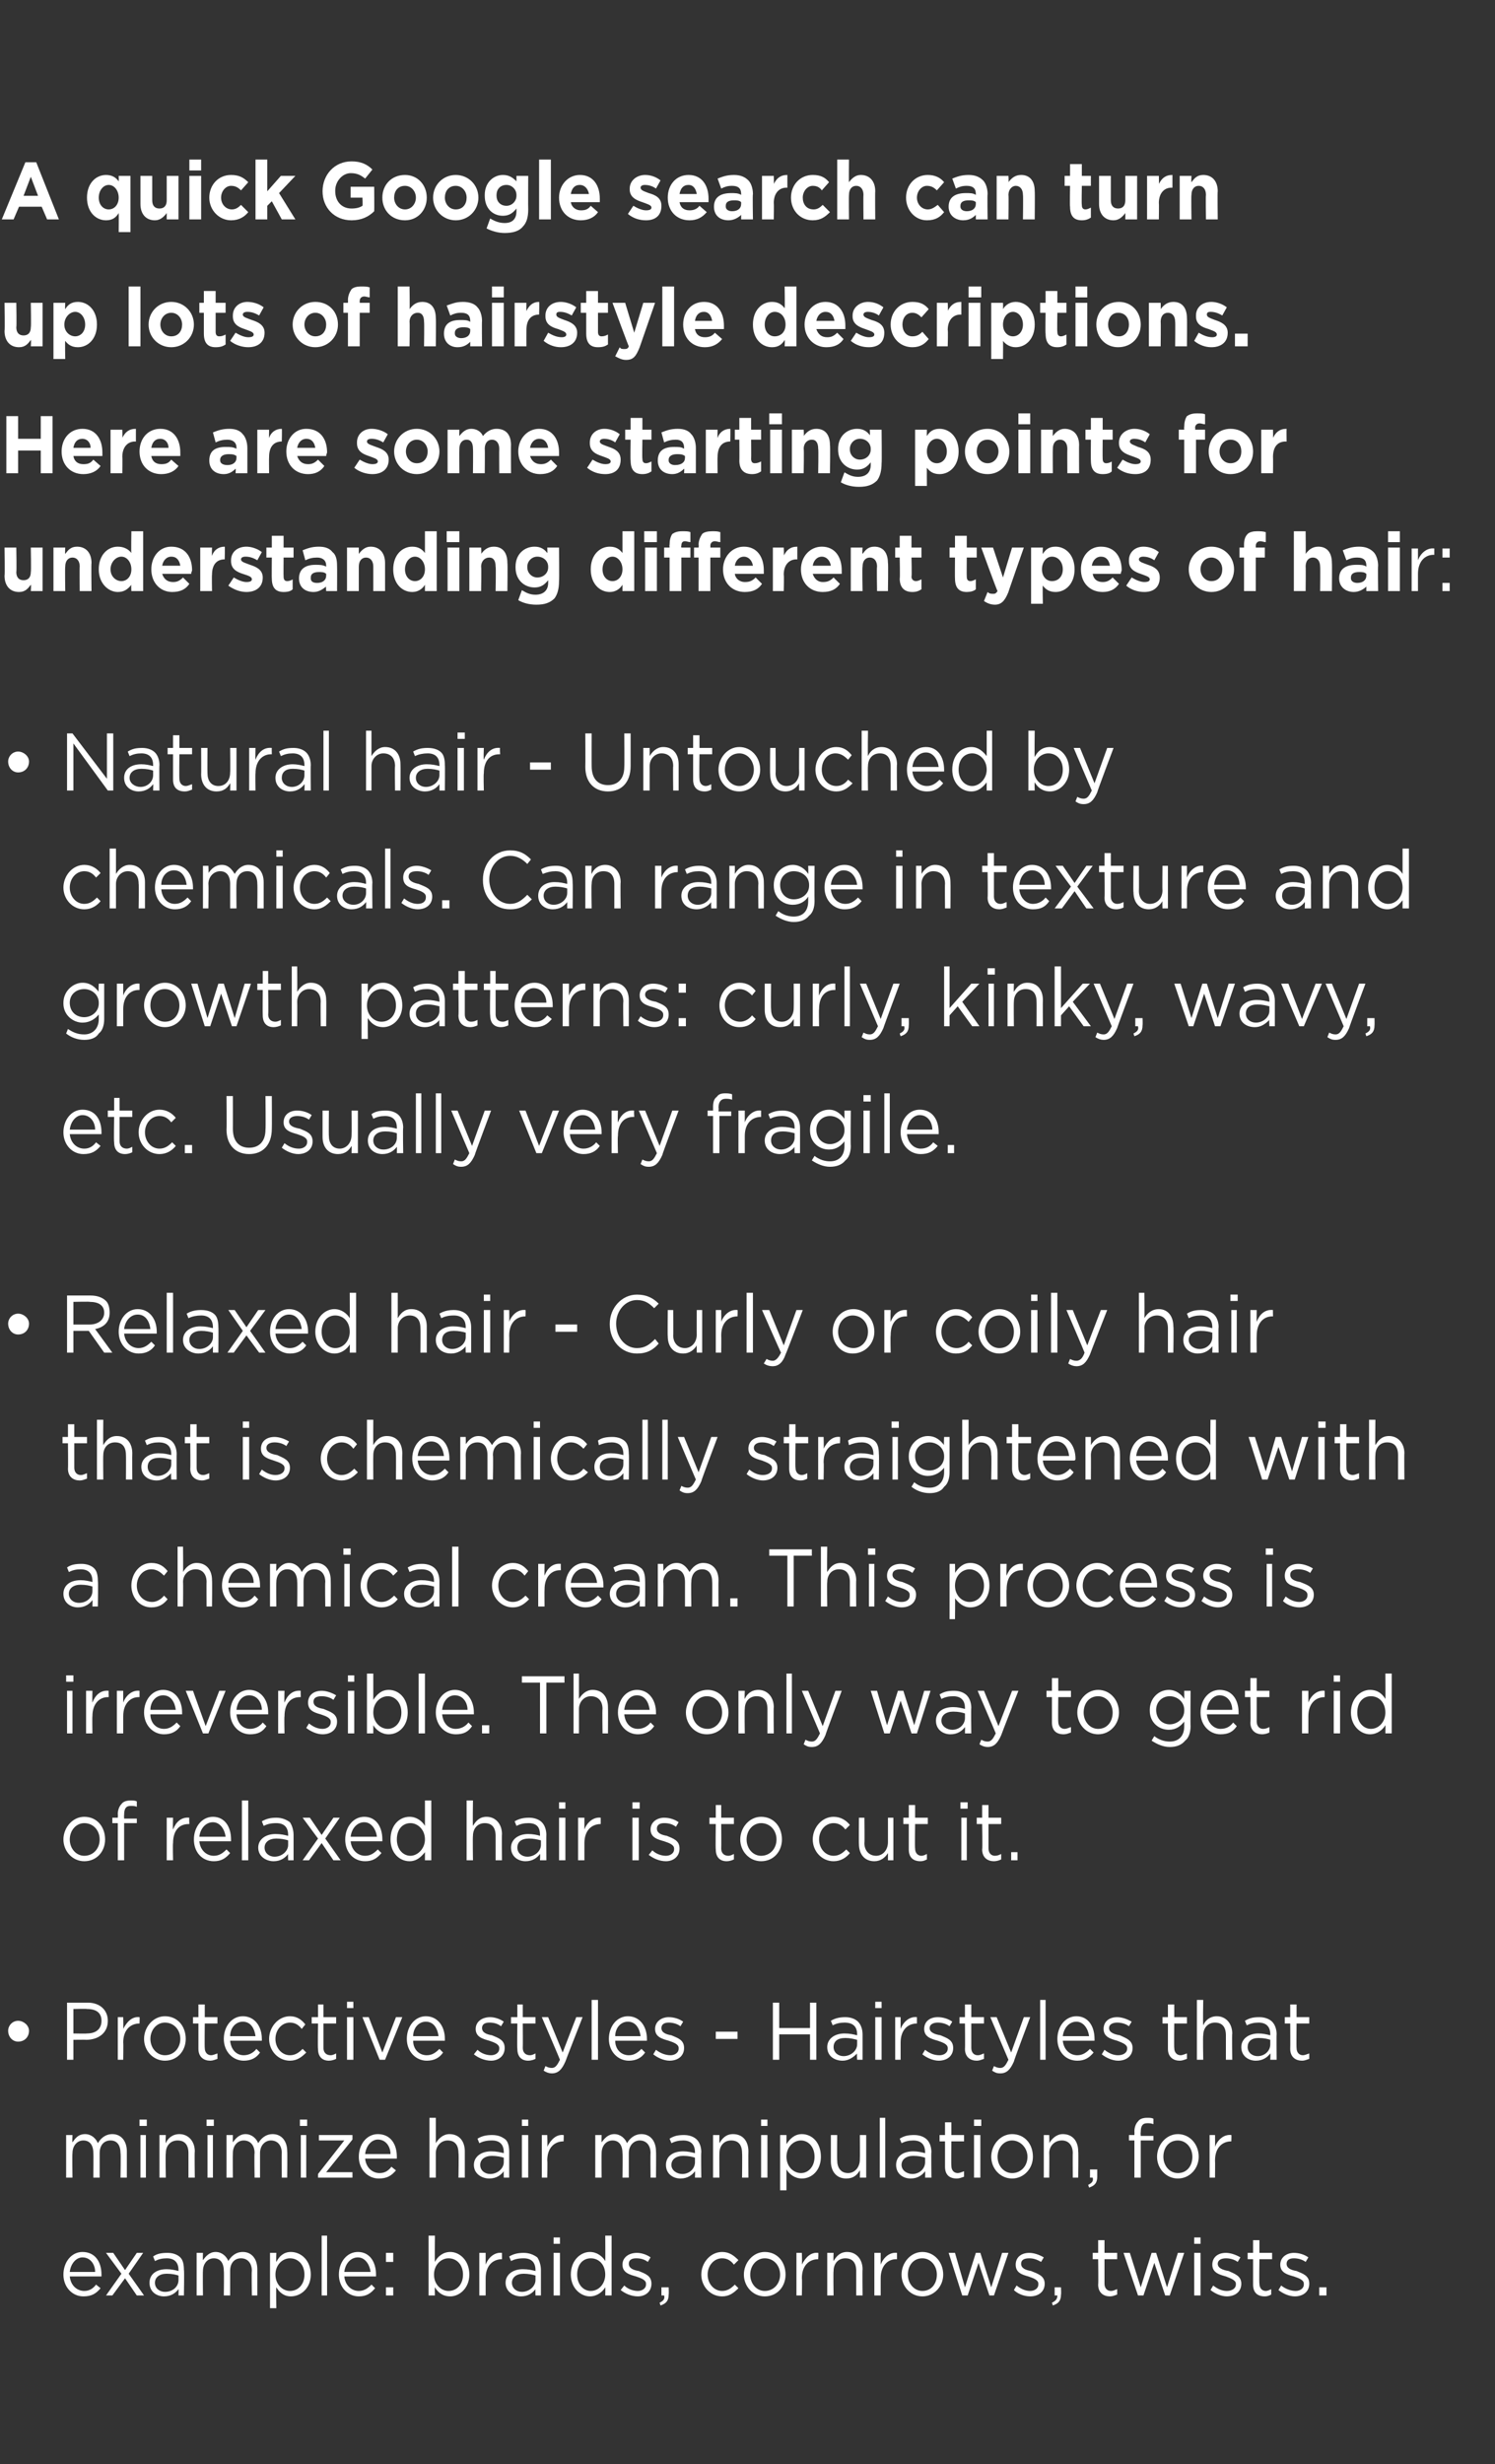
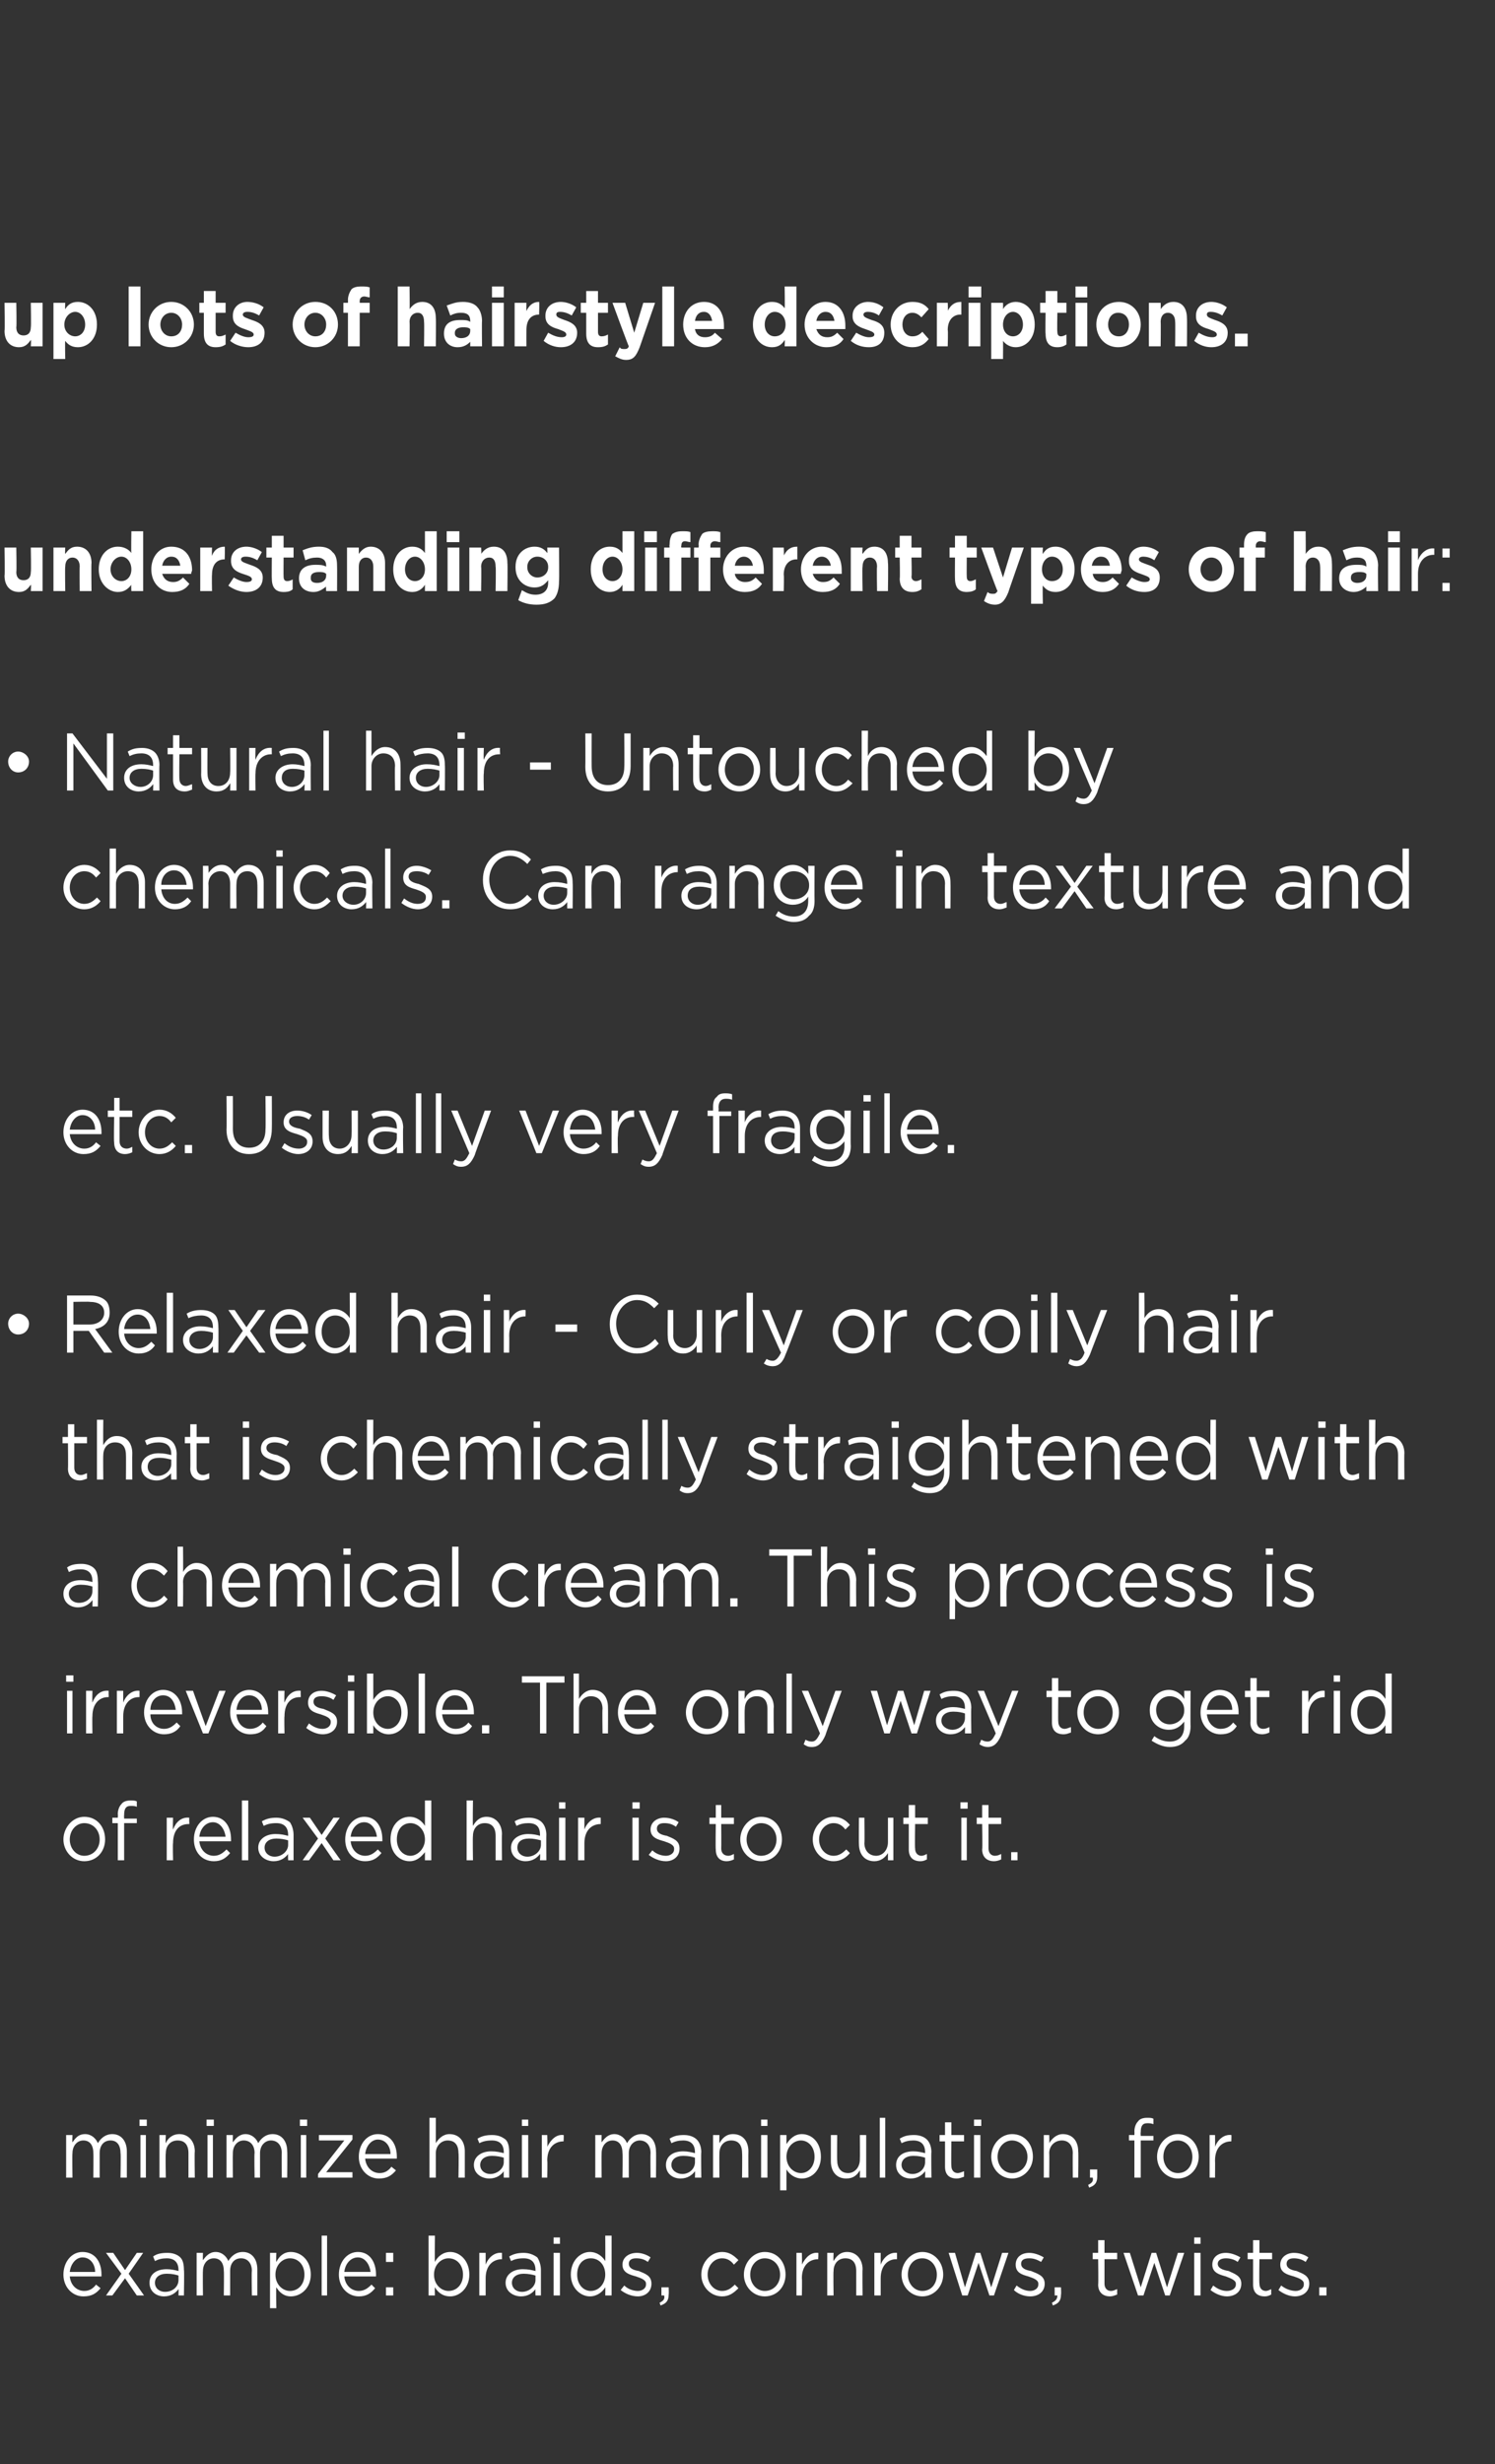
<svg xmlns="http://www.w3.org/2000/svg" version="1.1" width="165px" height="271.8px" viewBox="0 -3 165 271.8" style="top:-3px">
  <rect x="0" y="-3" width="165" height="271.8" fill="#333333" stroke="none" />
  <desc>A quick Google search can turn up lots of hairstyle descriptions Here are some starting points for understanding di</desc>
  <defs />
  <g id="Polygon62873">
    <path d="m7 247.9c0-1.4.9-2.5 2.1-2.5c1.4 0 2.1 1.1 2.1 2.5v.2H7.7c.1 1 .8 1.6 1.6 1.6c.6 0 1-.3 1.3-.7l.5.4c-.5.6-1 .9-1.9.9c-1.2 0-2.2-1-2.2-2.4zm3.5-.3c0-.8-.5-1.6-1.4-1.6c-.7 0-1.3.7-1.4 1.6h2.8zm3.3-.2l1.3-1.9h.7l-1.6 2.3l1.7 2.4h-.8l-1.3-1.9l-1.4 1.9h-.7l1.7-2.4l-1.7-2.3h.8l1.3 1.9zm2.7 1.4c0-.9.7-1.5 1.9-1.5c.5 0 .9.1 1.3.2v-.1c0-.9-.5-1.3-1.3-1.3c-.5 0-.9.1-1.3.3l-.2-.5c.4-.3.9-.4 1.6-.4c.6 0 1.1.2 1.4.5c.3.3.4.8.4 1.4c.05-.04 0 2.8 0 2.8h-.6s.02-.7 0-.7c-.3.4-.8.8-1.6.8c-.8 0-1.6-.5-1.6-1.5zm3.2-.3v-.5c-.3-.1-.7-.2-1.3-.2c-.8 0-1.3.4-1.3 1c0 .6.5 1 1.1 1c.9 0 1.5-.6 1.5-1.3zm2-3h.7s-.03.83 0 .8c.3-.4.7-.9 1.4-.9c.7 0 1.2.5 1.4 1c.3-.5.8-1 1.6-1c1 0 1.6.8 1.6 1.9v2.9h-.6s-.05-2.72 0-2.7c0-.9-.5-1.4-1.2-1.4c-.7 0-1.2.5-1.2 1.4v2.7h-.7s.04-2.74 0-2.7c0-.9-.4-1.4-1.1-1.4c-.7 0-1.2.6-1.2 1.4c-.03.04 0 2.7 0 2.7h-.7v-4.7zm8.1 0h.7s-.05.98 0 1c.3-.6.8-1.1 1.6-1.1c1.1 0 2.2.9 2.2 2.5c0 1.5-1.1 2.4-2.2 2.4c-.8 0-1.3-.5-1.6-1c-.05.01 0 2.3 0 2.3h-.7v-6.1zm3.8 2.4c0-1.1-.7-1.8-1.6-1.8c-.8 0-1.6.7-1.6 1.8c0 1.1.8 1.8 1.6 1.8c.9 0 1.6-.7 1.6-1.8zm1.9-4.3h.6v6.6h-.6v-6.6zm1.9 4.3c0-1.4.9-2.5 2.1-2.5c1.3 0 2 1.1 2 2.5v.2H38c.1 1 .8 1.6 1.6 1.6c.6 0 1-.3 1.4-.7l.4.4c-.5.6-1 .9-1.8.9c-1.2 0-2.2-1-2.2-2.4zm3.5-.3c-.1-.8-.6-1.6-1.4-1.6c-.8 0-1.4.7-1.5 1.6h2.9zm1.7-2.1h.8v1h-.8v-1zm0 3.8h.8v.9h-.8v-.9zm5.4 0c-.03.01 0 .9 0 .9h-.7v-6.6h.7s-.03 2.88 0 2.9c.3-.6.9-1.1 1.7-1.1c1 0 2.1.9 2.1 2.5c0 1.5-1.1 2.4-2.1 2.4c-.9 0-1.4-.5-1.7-1zm3.1-1.4c0-1.1-.7-1.8-1.6-1.8c-.8 0-1.6.7-1.6 1.8c0 1.1.8 1.8 1.6 1.8c.9 0 1.6-.7 1.6-1.8zm1.8-2.4h.7v1.3c.3-.8 1-1.4 1.8-1.3v.7s-.04.01 0 0c-1 0-1.8.7-1.8 2.1v1.9h-.7v-4.7zm2.9 3.3c0-.9.8-1.5 1.9-1.5c.6 0 1 .1 1.4.2v-.1c0-.9-.5-1.3-1.3-1.3c-.6 0-1 .1-1.4.3l-.2-.5c.5-.3 1-.4 1.6-.4c.6 0 1.1.2 1.5.5c.2.3.4.8.4 1.4v2.8h-.6s-.03-.7 0-.7c-.3.4-.8.8-1.6.8c-.8 0-1.7-.5-1.7-1.5zm3.3-.3v-.5c-.3-.1-.8-.2-1.3-.2c-.8 0-1.3.4-1.3 1c0 .6.5 1 1.1 1c.8 0 1.5-.6 1.5-1.3zm2-4.7h.7v.7h-.7v-.7zm0 1.7h.7v4.7h-.7v-4.7zm1.9 2.4c0-1.6 1.1-2.5 2.1-2.5c.8 0 1.4.5 1.7 1c.02.04 0-2.8 0-2.8h.7v6.6h-.7s.02-.94 0-.9c-.3.5-.9 1-1.7 1c-1 0-2.1-.9-2.1-2.4zm3.8 0c0-1.1-.7-1.8-1.6-1.8c-.8 0-1.5.6-1.5 1.8c0 1.1.7 1.8 1.5 1.8c.9 0 1.6-.8 1.6-1.8zm1.7 1.7l.4-.5c.4.4 1 .6 1.5.6c.5 0 .9-.3.9-.7v-.1c0-.4-.5-.6-1.1-.8c-.7-.2-1.5-.4-1.5-1.3c0-.8.7-1.3 1.6-1.3c.5 0 1.1.2 1.5.5l-.3.5c-.4-.3-.8-.4-1.3-.4c-.5 0-.8.2-.8.6c0 .5.5.7 1.1.8c.7.3 1.4.5 1.4 1.4c0 .9-.7 1.4-1.5 1.4c-.7 0-1.4-.3-1.9-.7zm4.3 1.4c.4-.2.6-.4.5-.8h-.3v-.9h.8s.03.76 0 .8c0 .7-.3 1-.9 1.2l-.1-.3zm4.6-3.1c0-1.3 1-2.5 2.3-2.5c.8 0 1.3.4 1.8.9l-.5.5c-.3-.4-.7-.7-1.3-.7c-.9 0-1.6.8-1.6 1.8c0 1 .7 1.8 1.6 1.8c.6 0 1-.3 1.4-.7l.4.4c-.5.5-1 .9-1.8.9c-1.3 0-2.3-1.1-2.3-2.4zm4.7 0c0-1.3 1-2.5 2.3-2.5c1.4 0 2.3 1.1 2.3 2.5c0 1.3-.9 2.4-2.3 2.4c-1.3 0-2.3-1.1-2.3-2.4zm4 0c0-1-.7-1.8-1.7-1.8c-.9 0-1.6.8-1.6 1.8c0 1 .7 1.8 1.6 1.8c1 0 1.7-.8 1.7-1.8zm1.8-2.4h.6s.04 1.26 0 1.3c.4-.8 1-1.4 1.8-1.3c.05-.03 0 .7 0 .7c0 0-.01.01 0 0c-1 0-1.8.7-1.8 2.1c.04.05 0 1.9 0 1.9h-.6v-4.7zm3.4 0h.7s-.04.86 0 .9c.3-.5.7-1 1.5-1c1 0 1.7.8 1.7 1.9c-.03.01 0 2.9 0 2.9h-.7v-2.7c0-.9-.4-1.4-1.2-1.4c-.8 0-1.3.6-1.3 1.4c-.04.04 0 2.7 0 2.7h-.7v-4.7zm5.2 0h.7v1.3c.3-.8 1-1.4 1.8-1.3v.7h-.1c-.9 0-1.7.7-1.7 2.1v1.9h-.7v-4.7zm3 2.4c0-1.3 1-2.5 2.3-2.5c1.3 0 2.3 1.1 2.3 2.5c0 1.3-1 2.4-2.3 2.4c-1.3 0-2.3-1.1-2.3-2.4zm3.9 0c0-1-.7-1.8-1.6-1.8c-1 0-1.6.8-1.6 1.8c0 1 .7 1.8 1.6 1.8c1 0 1.6-.8 1.6-1.8zm1.3-2.4h.7l1.1 3.8l1.2-3.8h.5l1.2 3.8l1.2-3.8h.7l-1.6 4.7h-.5l-1.2-3.6l-1.2 3.6h-.6l-1.5-4.7zm7.2 4.1l.3-.5c.5.4 1 .6 1.5.6c.5 0 .9-.3.9-.7v-.1c0-.4-.5-.6-1.1-.8c-.7-.2-1.4-.4-1.4-1.3c0-.8.6-1.3 1.5-1.3c.5 0 1.1.2 1.6.5l-.3.5c-.5-.3-.9-.4-1.3-.4c-.6 0-.9.2-.9.6c0 .5.5.7 1.1.8c.7.3 1.5.5 1.5 1.4c0 .9-.7 1.4-1.6 1.4c-.7 0-1.4-.3-1.8-.7zm4.2 1.4c.4-.2.6-.4.6-.8h-.3v-.9h.7s.04.76 0 .8c0 .7-.3 1-.9 1.2l-.1-.3zm5.1-2c.04-.03 0-2.8 0-2.8h-.6v-.7h.6v-1.4h.7v1.4h1.4v.7h-1.4v2.7c0 .5.3.8.7.8c.3 0 .4-.1.7-.2v.6c-.3.1-.5.2-.8.2c-.7 0-1.3-.4-1.3-1.3zm2.8-3.5h.7l1.2 3.8l1.2-3.8h.5l1.2 3.8l1.2-3.8h.7l-1.6 4.7h-.5l-1.2-3.6l-1.2 3.6h-.6l-1.6-4.7zm7.8-1.7h.7v.7h-.7v-.7zm0 1.7h.7v4.7h-.7v-4.7zm1.8 4.1l.3-.5c.5.4 1 .6 1.5.6c.6 0 1-.3 1-.7v-.1c0-.4-.6-.6-1.1-.8c-.7-.2-1.5-.4-1.5-1.3c0-.8.6-1.3 1.5-1.3c.5 0 1.1.2 1.6.5l-.3.5c-.4-.3-.9-.4-1.3-.4c-.5 0-.9.2-.9.6c0 .5.6.7 1.2.8c.6.3 1.4.5 1.4 1.4c0 .9-.7 1.4-1.6 1.4c-.6 0-1.3-.3-1.8-.7zm4.7-.6v-2.8h-.6v-.7h.6v-1.4h.7v1.4h1.4v.7H139s-.04 2.68 0 2.7c0 .5.3.8.7.8c.2 0 .4-.1.6-.2v.6c-.2.1-.4.2-.7.2c-.8 0-1.3-.4-1.3-1.3zm2.8.6l.3-.5c.5.4 1.1.6 1.6.6c.5 0 .9-.3.9-.7v-.1c0-.4-.5-.6-1.1-.8c-.7-.2-1.5-.4-1.5-1.3c0-.8.7-1.3 1.5-1.3c.6 0 1.2.2 1.6.5l-.3.5c-.4-.3-.9-.4-1.3-.4c-.5 0-.8.2-.8.6c0 .5.5.7 1.1.8c.7.3 1.4.5 1.4 1.4c0 .9-.7 1.4-1.6 1.4c-.6 0-1.3-.3-1.8-.7zm4.5-.3h.8v.9h-.8v-.9z" stroke="none" fill="#fff" />
  </g>
  <g id="Polygon62872">
    <path d="m7.3 232.5h.7s-.04.83 0 .8c.3-.4.6-.9 1.4-.9c.7 0 1.2.5 1.4 1c.3-.5.8-1 1.6-1c1 0 1.6.8 1.6 1.9v2.9h-.7s.05-2.72 0-2.7c0-.9-.4-1.4-1.1-1.4c-.7 0-1.2.5-1.2 1.4v2.7h-.7s.03-2.74 0-2.7c0-.9-.4-1.4-1.1-1.4c-.7 0-1.2.6-1.2 1.4c-.04.04 0 2.7 0 2.7h-.7v-4.7zm8.1-1.7h.8v.7h-.8v-.7zm.1 1.7h.6v4.7h-.6v-4.7zm2.1 0h.7s-.05.86 0 .9c.2-.5.7-1 1.5-1c1 0 1.7.8 1.7 1.9c-.04.01 0 2.9 0 2.9h-.7v-2.7c0-.9-.4-1.4-1.2-1.4c-.8 0-1.3.6-1.3 1.4c-.05.04 0 2.7 0 2.7h-.7v-4.7zm5.2-1.7h.8v.7h-.8v-.7zm.1 1.7h.6v4.7h-.6v-4.7zm2.1 0h.7s-.02.83 0 .8c.3-.4.7-.9 1.4-.9c.7 0 1.2.5 1.4 1c.3-.5.8-1 1.6-1c1 0 1.6.8 1.6 1.9c.03.02 0 2.9 0 2.9h-.6s-.03-2.72 0-2.7c0-.9-.5-1.4-1.2-1.4c-.6 0-1.2.5-1.2 1.4v2.7h-.6s-.05-2.74 0-2.7c0-.9-.5-1.4-1.2-1.4c-.7 0-1.2.6-1.2 1.4c-.02.04 0 2.7 0 2.7h-.7v-4.7zm8.1-1.7h.8v.7h-.8v-.7zm.1 1.7h.6v4.7h-.6v-4.7zm1.9 4.3l2.9-3.7h-2.8v-.6h3.7v.5l-2.9 3.6h2.9v.6h-3.8v-.4zm4.5-1.9c0-1.4.9-2.5 2.1-2.5c1.4 0 2.1 1.1 2.1 2.5v.2h-3.5c.1 1 .8 1.6 1.6 1.6c.6 0 1-.3 1.3-.7l.5.4c-.5.6-1 .9-1.9.9c-1.2 0-2.2-1-2.2-2.4zm3.5-.3c0-.8-.5-1.6-1.4-1.6c-.7 0-1.3.7-1.4 1.6h2.8zm4.3-4h.7v2.8c.3-.5.8-1 1.5-1c1.1 0 1.7.8 1.7 1.9v2.9h-.7s.05-2.72 0-2.7c0-.9-.4-1.4-1.2-1.4c-.7 0-1.3.6-1.3 1.4v2.7h-.7v-6.6zm4.9 5.2c0-.9.8-1.5 1.9-1.5c.6 0 1 .1 1.4.2v-.1c0-.9-.5-1.3-1.3-1.3c-.6 0-1 .1-1.4.3l-.2-.5c.5-.3 1-.4 1.6-.4c.7 0 1.1.2 1.5.5c.3.3.4.8.4 1.4v2.8h-.6s-.02-.7 0-.7c-.3.4-.8.8-1.6.8c-.8 0-1.7-.5-1.7-1.5zm3.3-.3v-.5c-.3-.1-.8-.2-1.3-.2c-.8 0-1.3.4-1.3 1c0 .6.5 1 1.1 1c.8 0 1.5-.6 1.5-1.3zm2-4.7h.7v.7h-.7v-.7zm0 1.7h.7v4.7h-.7v-4.7zm2.2 0h.6s.04 1.26 0 1.3c.4-.8 1-1.4 1.8-1.3c.04-.03 0 .7 0 .7c0 0-.01.01 0 0c-1 0-1.8.7-1.8 2.1c.04.05 0 1.9 0 1.9h-.6v-4.7zm5.9 0h.7s-.02.83 0 .8c.3-.4.7-.9 1.4-.9c.7 0 1.2.5 1.4 1c.3-.5.8-1 1.6-1c1 0 1.6.8 1.6 1.9c.03.02 0 2.9 0 2.9h-.6s-.03-2.72 0-2.7c0-.9-.5-1.4-1.2-1.4c-.6 0-1.2.5-1.2 1.4v2.7h-.7s.05-2.74 0-2.7c0-.9-.4-1.4-1.1-1.4c-.7 0-1.2.6-1.2 1.4c-.02.04 0 2.7 0 2.7h-.7v-4.7zm7.8 3.3c0-.9.7-1.5 1.9-1.5c.5 0 .9.1 1.3.2v-.1c0-.9-.5-1.3-1.3-1.3c-.5 0-.9.1-1.3.3l-.2-.5c.5-.3.9-.4 1.6-.4c.6 0 1.1.2 1.4.5c.3.3.5.8.5 1.4c-.04-.04 0 2.8 0 2.8h-.7s.03-.7 0-.7c-.3.4-.8.8-1.6.8c-.8 0-1.6-.5-1.6-1.5zm3.2-.3v-.5c-.3-.1-.7-.2-1.3-.2c-.8 0-1.3.4-1.3 1c0 .6.6 1 1.2 1c.8 0 1.4-.6 1.4-1.3zm2-3h.7s-.02.86 0 .9c.3-.5.7-1 1.5-1c1.1 0 1.7.8 1.7 1.9c-.02.01 0 2.9 0 2.9h-.7s.03-2.72 0-2.7c0-.9-.4-1.4-1.2-1.4c-.8 0-1.3.6-1.3 1.4c-.02.04 0 2.7 0 2.7h-.7v-4.7zm5.3-1.7h.7v.7h-.7v-.7zm0 1.7h.7v4.7h-.7v-4.7zm2.1 0h.7v1c.4-.6.9-1.1 1.7-1.1c1.1 0 2.1.9 2.1 2.5c0 1.5-1 2.4-2.1 2.4c-.8 0-1.4-.5-1.7-1v2.3h-.7v-6.1zm3.8 2.4c0-1.1-.7-1.8-1.5-1.8c-.8 0-1.6.7-1.6 1.8c0 1.1.8 1.8 1.6 1.8c.8 0 1.5-.7 1.5-1.8zm1.8.5v-2.9h.7s-.03 2.77 0 2.8c0 .8.4 1.4 1.2 1.4c.7 0 1.3-.6 1.3-1.5c.02.01 0-2.7 0-2.7h.7v4.7h-.7s.02-.81 0-.8c-.3.5-.7.9-1.5.9c-1.1 0-1.7-.8-1.7-1.9zm5.4-4.8h.6v6.6h-.6v-6.6zm1.8 5.2c0-.9.7-1.5 1.9-1.5c.5 0 .9.1 1.3.2v-.1c0-.9-.5-1.3-1.3-1.3c-.5 0-.9.1-1.3.3l-.2-.5c.5-.3.9-.4 1.6-.4c.6 0 1.1.2 1.4.5c.3.3.5.8.5 1.4c-.04-.04 0 2.8 0 2.8h-.7s.03-.7 0-.7c-.3.4-.8.8-1.6.8c-.8 0-1.6-.5-1.6-1.5zm3.2-.3v-.5c-.3-.1-.7-.2-1.3-.2c-.8 0-1.3.4-1.3 1c0 .6.6 1 1.2 1c.8 0 1.4-.6 1.4-1.3zm2.2.5v-2.8h-.6v-.7h.6v-1.4h.7v1.4h1.4v.7H105s-.03 2.68 0 2.7c0 .5.3.8.7.8c.2 0 .4-.1.7-.2v.6c-.3.1-.5.2-.8.2c-.8 0-1.3-.4-1.3-1.3zm3.2-5.2h.8v.7h-.8v-.7zm0 1.7h.7v4.7h-.7v-4.7zm1.9 2.4c0-1.3 1-2.5 2.3-2.5c1.4 0 2.3 1.1 2.3 2.5c0 1.3-1 2.4-2.3 2.4c-1.3 0-2.3-1.1-2.3-2.4zm4 0c0-1-.8-1.8-1.7-1.8c-.9 0-1.6.8-1.6 1.8c0 1 .7 1.8 1.6 1.8c1 0 1.7-.8 1.7-1.8zm1.8-2.4h.6s.03.86 0 .9c.3-.5.8-1 1.5-1c1.1 0 1.7.8 1.7 1.9c.04.01 0 2.9 0 2.9h-.6s-.02-2.72 0-2.7c0-.9-.5-1.4-1.2-1.4c-.8 0-1.4.6-1.4 1.4c.03.04 0 2.7 0 2.7h-.6v-4.7zm4.9 5.5c.4-.2.6-.4.5-.8h-.3v-.9h.8v.8c0 .7-.3 1-.9 1.2l-.1-.3zm5.1-4.9h-.6v-.6h.6s.02-.36 0-.4c0-.5.2-.9.4-1.1c.2-.3.6-.4 1-.4c.3 0 .5 0 .7.1v.6c-.3-.1-.4-.1-.7-.1c-.5 0-.7.3-.7 1c-.03-.01 0 .4 0 .4h1.4v.5h-1.4v4.1h-.7v-4.1zm2.5 1.8c0-1.3 1-2.5 2.3-2.5c1.3 0 2.3 1.1 2.3 2.5c0 1.3-1 2.4-2.3 2.4c-1.3 0-2.3-1.1-2.3-2.4zm3.9 0c0-1-.7-1.8-1.6-1.8c-1 0-1.6.8-1.6 1.8c0 1 .7 1.8 1.6 1.8c1 0 1.6-.8 1.6-1.8zm1.9-2.4h.6s.02 1.26 0 1.3c.3-.8 1-1.4 1.8-1.3c.03-.03 0 .7 0 .7c0 0-.03.01 0 0c-1 0-1.8.7-1.8 2.1c.02.05 0 1.9 0 1.9h-.6v-4.7z" stroke="none" fill="#fff" />
  </g>
  <g id="Polygon62871">
-     <path d="m.9 221c0-.6.5-1.1 1.1-1.1c.6 0 1.2.5 1.2 1.1c0 .7-.5 1.2-1.2 1.2c-.6 0-1.1-.5-1.1-1.2zm6.5-3.1h2.3c1.3 0 2.2.8 2.2 2c0 1.4-1.1 2.1-2.4 2.1c.04-.02-1.4 0-1.4 0v2.2h-.7v-6.3zm2.2 3.4c1 0 1.6-.5 1.6-1.4c0-.9-.6-1.3-1.6-1.3c0-.04-1.5 0-1.5 0v2.7s1.47.03 1.5 0zm3.4-1.8h.6s.03 1.26 0 1.3c.4-.8 1-1.4 1.8-1.3c.03-.03 0 .7 0 .7c0 0-.02.01 0 0c-1 0-1.8.7-1.8 2.1c.03.05 0 1.9 0 1.9h-.6v-4.7zm2.9 2.4c0-1.3 1-2.5 2.3-2.5c1.4 0 2.3 1.1 2.3 2.5c0 1.3-.9 2.4-2.3 2.4c-1.3 0-2.3-1.1-2.3-2.4zm4 0c0-1-.7-1.8-1.7-1.8c-.9 0-1.6.8-1.6 1.8c0 1 .7 1.8 1.6 1.8c1 0 1.7-.8 1.7-1.8zm2 1.1v-2.8h-.6v-.7h.6v-1.4h.7v1.4h1.4v.7h-1.4s-.03 2.68 0 2.7c0 .5.3.8.7.8c.2 0 .4-.1.7-.2v.6c-.3.1-.5.2-.8.2c-.7 0-1.3-.4-1.3-1.3zm2.8-1.1c0-1.4.9-2.5 2.1-2.5c1.3 0 2.1 1.1 2.1 2.5v.2h-3.5c.1 1 .7 1.6 1.5 1.6c.6 0 1.1-.3 1.4-.7l.4.4c-.4.6-1 .9-1.8.9c-1.2 0-2.2-1-2.2-2.4zm3.5-.3c-.1-.8-.5-1.6-1.4-1.6c-.8 0-1.4.7-1.4 1.6h2.8zm1.5.3c0-1.3 1-2.5 2.3-2.5c.8 0 1.3.4 1.7.9l-.4.5c-.3-.4-.7-.7-1.3-.7c-.9 0-1.6.8-1.6 1.8c0 1 .7 1.8 1.6 1.8c.6 0 1-.3 1.4-.7l.4.4c-.5.5-1 .9-1.8.9c-1.3 0-2.3-1.1-2.3-2.4zm5.4 1.1c-.04-.03 0-2.8 0-2.8h-.7v-.7h.7v-1.4h.6v1.4h1.4v.7h-1.4v2.7c0 .5.3.8.8.8c.2 0 .4-.1.6-.2v.6c-.2.1-.5.2-.8.2c-.7 0-1.2-.4-1.2-1.3zm3.2-5.2h.7v.7h-.7v-.7zm0 1.7h.7v4.7h-.7v-4.7zm1.7 0h.7l1.5 3.9l1.5-3.9h.7l-1.9 4.7h-.6l-1.9-4.7zm4.9 2.4c0-1.4.9-2.5 2.1-2.5c1.3 0 2.1 1.1 2.1 2.5v.2h-3.5c0 1 .7 1.6 1.5 1.6c.6 0 1-.3 1.4-.7l.4.4c-.4.6-1 .9-1.8.9c-1.2 0-2.2-1-2.2-2.4zm3.5-.3c-.1-.8-.5-1.6-1.4-1.6c-.8 0-1.4.7-1.4 1.6h2.8zm3.9 2l.4-.5c.4.4 1 .6 1.5.6c.5 0 .9-.3.9-.7v-.1c0-.4-.5-.6-1.1-.8c-.7-.2-1.5-.4-1.5-1.3c0-.8.7-1.3 1.6-1.3c.5 0 1.1.2 1.5.5l-.3.5c-.4-.3-.8-.4-1.3-.4c-.5 0-.8.2-.8.6c0 .5.5.7 1.1.8c.7.3 1.4.5 1.4 1.4c0 .9-.7 1.4-1.5 1.4c-.7 0-1.4-.3-1.9-.7zm4.8-.6c-.04-.03 0-2.8 0-2.8h-.7v-.7h.7v-1.4h.6v1.4h1.4v.7h-1.4s.02 2.68 0 2.7c0 .5.3.8.8.8c.2 0 .4-.1.6-.2v.6c-.2.1-.5.2-.8.2c-.7 0-1.2-.4-1.2-1.3zm6.5-3.5h.7s-1.9 4.85-1.9 4.9c-.4.9-.8 1.3-1.5 1.3c-.3 0-.6-.1-.9-.3l.2-.5c.2.1.4.2.7.2c.4 0 .6-.3.9-.9c.01-.02-2-4.7-2-4.7h.7l1.6 3.9l1.5-3.9zm1.7-1.9h.7v6.6h-.7v-6.6zm1.9 4.3c0-1.4.9-2.5 2.1-2.5c1.3 0 2.1 1.1 2.1 2.5v.2h-3.5c0 1 .7 1.6 1.5 1.6c.6 0 1-.3 1.4-.7l.4.4c-.4.6-1 .9-1.8.9c-1.2 0-2.2-1-2.2-2.4zm3.5-.3c-.1-.8-.5-1.6-1.4-1.6c-.8 0-1.4.7-1.4 1.6h2.8zm1.4 2l.3-.5c.5.4 1.1.6 1.6.6c.5 0 .9-.3.9-.7v-.1c0-.4-.5-.6-1.1-.8c-.7-.2-1.5-.4-1.5-1.3c0-.8.7-1.3 1.5-1.3c.6 0 1.2.2 1.6.5l-.3.5c-.4-.3-.9-.4-1.3-.4c-.5 0-.8.2-.8.6c0 .5.5.7 1.1.8c.7.3 1.4.5 1.4 1.4c0 .9-.7 1.4-1.6 1.4c-.6 0-1.3-.3-1.8-.7zm6.9-2.5h2.4v.8H79v-.8zm6.3-3.2h.7v2.8h3.4v-2.8h.7v6.3h-.7v-2.8H86v2.8h-.7v-6.3zm6 4.9c0-.9.8-1.5 1.9-1.5c.6 0 1 .1 1.4.2v-.1c0-.9-.5-1.3-1.4-1.3c-.5 0-.9.1-1.3.3l-.2-.5c.5-.3 1-.4 1.6-.4c.6 0 1.1.2 1.4.5c.3.3.5.8.5 1.4v2.8h-.6s-.05-.7 0-.7c-.4.4-.9.8-1.6.8c-.9 0-1.7-.5-1.7-1.5zm3.3-.3v-.5c-.4-.1-.8-.2-1.3-.2c-.9 0-1.3.4-1.3 1c0 .6.5 1 1.1 1c.8 0 1.5-.6 1.5-1.3zm2-4.7h.7v.7h-.7v-.7zm0 1.7h.7v4.7h-.7v-4.7zm2.2 0h.6v1.3c.3-.8 1-1.4 1.8-1.3v.7s-.04.01 0 0c-1 0-1.8.7-1.8 2.1v1.9h-.6v-4.7zm3 4.1l.3-.5c.5.4 1 .6 1.6.6c.5 0 .9-.3.9-.7v-.1c0-.4-.5-.6-1.1-.8c-.7-.2-1.5-.4-1.5-1.3c0-.8.6-1.3 1.5-1.3c.6 0 1.2.2 1.6.5l-.3.5c-.4-.3-.9-.4-1.3-.4c-.5 0-.9.2-.9.6c0 .5.6.7 1.2.8c.7.3 1.4.5 1.4 1.4c0 .9-.7 1.4-1.6 1.4c-.6 0-1.3-.3-1.8-.7zm4.7-.6c.03-.03 0-2.8 0-2.8h-.6v-.7h.6v-1.4h.7v1.4h1.4v.7h-1.4v2.7c0 .5.3.8.7.8c.3 0 .4-.1.7-.2v.6c-.3.1-.5.2-.8.2c-.7 0-1.3-.4-1.3-1.3zm6.5-3.5h.7s-1.83 4.85-1.8 4.9c-.4.9-.8 1.3-1.5 1.3c-.4 0-.6-.1-.9-.3l.2-.5c.2.1.4.2.7.2c.4 0 .6-.3.9-.9c-.02-.02-2-4.7-2-4.7h.7l1.6 3.9l1.4-3.9zm1.8-1.9h.6v6.6h-.6v-6.6zm1.9 4.3c0-1.4.9-2.5 2.1-2.5c1.3 0 2 1.1 2 2.5v.2h-3.5c.1 1 .8 1.6 1.6 1.6c.6 0 1-.3 1.4-.7l.4.4c-.5.6-1 .9-1.8.9c-1.3 0-2.2-1-2.2-2.4zm3.5-.3c-.1-.8-.6-1.6-1.4-1.6c-.8 0-1.4.7-1.5 1.6h2.9zm1.4 2l.3-.5c.5.4 1 .6 1.5.6c.6 0 1-.3 1-.7v-.1c0-.4-.6-.6-1.1-.8c-.7-.2-1.5-.4-1.5-1.3c0-.8.6-1.3 1.5-1.3c.5 0 1.1.2 1.6.5l-.3.5c-.4-.3-.9-.4-1.3-.4c-.5 0-.9.2-.9.6c0 .5.6.7 1.2.8c.6.3 1.4.5 1.4 1.4c0 .9-.7 1.4-1.6 1.4c-.6 0-1.3-.3-1.8-.7zm7.3-.6v-2.8h-.6v-.7h.6v-1.4h.7v1.4h1.4v.7h-1.4s-.03 2.68 0 2.7c0 .5.3.8.7.8c.2 0 .4-.1.7-.2v.6c-.3.1-.5.2-.8.2c-.7 0-1.3-.4-1.3-1.3zm3.2-5.4h.7s-.05 2.76 0 2.8c.2-.5.7-1 1.5-1c1 0 1.7.8 1.7 1.9c-.04.01 0 2.9 0 2.9h-.7v-2.7c0-.9-.4-1.4-1.2-1.4c-.8 0-1.3.6-1.3 1.4c-.05.04 0 2.7 0 2.7h-.7v-6.6zm4.9 5.2c0-.9.8-1.5 1.9-1.5c.5 0 .9.1 1.3.2v-.1c0-.9-.5-1.3-1.3-1.3c-.5 0-.9.1-1.3.3l-.2-.5c.5-.3.9-.4 1.6-.4c.6 0 1.1.2 1.4.5c.3.3.5.8.5 1.4c-.03-.04 0 2.8 0 2.8h-.7s.04-.7 0-.7c-.3.4-.8.8-1.6.8c-.8 0-1.6-.5-1.6-1.5zm3.2-.3v-.5c-.3-.1-.7-.2-1.3-.2c-.8 0-1.2.4-1.2 1c0 .6.5 1 1.1 1c.8 0 1.4-.6 1.4-1.3zm2.2.5c.02-.03 0-2.8 0-2.8h-.6v-.7h.6v-1.4h.7v1.4h1.4v.7h-1.4s-.03 2.68 0 2.7c0 .5.3.8.7.8c.2 0 .4-.1.7-.2v.6c-.3.1-.5.2-.8.2c-.7 0-1.3-.4-1.3-1.3z" stroke="none" fill="#fff" />
-   </g>
+     </g>
  <g id="Polygon62870">
    <path d="m7 199.9c0-1.3 1-2.5 2.3-2.5c1.4 0 2.3 1.1 2.3 2.5c0 1.3-.9 2.4-2.3 2.4c-1.3 0-2.3-1.1-2.3-2.4zm4 0c0-1-.7-1.8-1.7-1.8c-.9 0-1.6.8-1.6 1.8c0 1 .7 1.8 1.6 1.8c1 0 1.7-.8 1.7-1.8zm2-1.8h-.6v-.6h.6s.03-.36 0-.4c0-.5.2-.9.4-1.1c.2-.3.6-.4 1-.4c.3 0 .5 0 .7.1v.6c-.2-.1-.4-.1-.7-.1c-.5 0-.7.3-.7 1c-.02-.01 0 .4 0 .4h1.4v.5h-1.4v4.1h-.7v-4.1zm5.4-.6h.7s-.04 1.26 0 1.3c.3-.8.9-1.4 1.8-1.3c-.04-.03 0 .7 0 .7h-.1c-1 0-1.7.7-1.7 2.1c-.04.05 0 1.9 0 1.9h-.7v-4.7zm3 2.4c0-1.4.9-2.5 2.1-2.5c1.3 0 2 1.1 2 2.5v.2H22c.1 1 .8 1.6 1.6 1.6c.6 0 1-.3 1.4-.7l.4.4c-.5.6-1 .9-1.8.9c-1.3 0-2.2-1-2.2-2.4zm3.5-.3c-.1-.8-.6-1.6-1.4-1.6c-.8 0-1.4.7-1.5 1.6h2.9zm1.8-4h.7v6.6h-.7v-6.6zm1.8 5.2c0-.9.8-1.5 1.9-1.5c.6 0 1 .1 1.4.2v-.1c0-.9-.5-1.3-1.3-1.3c-.6 0-1 .1-1.4.3l-.2-.5c.5-.3 1-.4 1.6-.4c.6 0 1.1.2 1.5.5c.2.3.4.8.4 1.4v2.8h-.6s-.03-.7 0-.7c-.3.4-.8.8-1.6.8c-.8 0-1.7-.5-1.7-1.5zm3.3-.3v-.5c-.3-.1-.8-.2-1.3-.2c-.8 0-1.3.4-1.3 1c0 .6.5 1 1.1 1c.8 0 1.5-.6 1.5-1.3zm3.7-1.1l1.3-1.9h.7l-1.6 2.3l1.7 2.4h-.8l-1.3-1.9l-1.4 1.9h-.7l1.7-2.4l-1.7-2.3h.8l1.3 1.9zm2.6.5c0-1.4.9-2.5 2.1-2.5c1.3 0 2 1.1 2 2.5v.2h-3.5c.1 1 .8 1.6 1.6 1.6c.6 0 1-.3 1.4-.7l.4.4c-.5.6-1 .9-1.8.9c-1.3 0-2.2-1-2.2-2.4zm3.5-.3c-.1-.8-.6-1.6-1.4-1.6c-.8 0-1.4.7-1.5 1.6h2.9zm1.5.3c0-1.6 1-2.5 2.1-2.5c.8 0 1.4.5 1.7 1v-2.8h.7v6.6h-.7v-.9c-.4.5-.9 1-1.7 1c-1.1 0-2.1-.9-2.1-2.4zm3.8 0c0-1.1-.8-1.8-1.6-1.8c-.8 0-1.5.6-1.5 1.8c0 1.1.7 1.8 1.5 1.8c.8 0 1.6-.8 1.6-1.8zm4.6-4.3h.7s-.04 2.76 0 2.8c.3-.5.7-1 1.5-1c1 0 1.7.8 1.7 1.9c-.03.01 0 2.9 0 2.9h-.7v-2.7c0-.9-.4-1.4-1.2-1.4c-.8 0-1.3.6-1.3 1.4c-.04.04 0 2.7 0 2.7h-.7v-6.6zm4.9 5.2c0-.9.8-1.5 1.9-1.5c.5 0 1 .1 1.3.2v-.1c0-.9-.4-1.3-1.3-1.3c-.5 0-.9.1-1.3.3l-.2-.5c.5-.3 1-.4 1.6-.4c.6 0 1.1.2 1.4.5c.3.3.5.8.5 1.4c-.02-.04 0 2.8 0 2.8h-.7s.04-.7 0-.7c-.3.4-.8.8-1.6.8c-.8 0-1.6-.5-1.6-1.5zm3.3-.3v-.5c-.4-.1-.8-.2-1.3-.2c-.9 0-1.3.4-1.3 1c0 .6.5 1 1.1 1c.8 0 1.5-.6 1.5-1.3zm2-4.7h.7v.7h-.7v-.7zm0 1.7h.7v4.7h-.7v-4.7zm2.1 0h.7v1.3c.3-.8 1-1.4 1.8-1.3v.7s-.05.01 0 0c-1 0-1.8.7-1.8 2.1v1.9h-.7v-4.7zm6-1.7h.8v.7h-.8v-.7zm0 1.7h.7v4.7h-.7v-4.7zm1.8 4.1l.4-.5c.4.4 1 .6 1.5.6c.5 0 .9-.3.9-.7v-.1c0-.4-.5-.6-1.1-.8c-.7-.2-1.5-.4-1.5-1.3c0-.8.7-1.3 1.5-1.3c.6 0 1.2.2 1.6.5l-.3.5c-.4-.3-.8-.4-1.3-.4c-.5 0-.8.2-.8.6c0 .5.5.7 1.1.8c.7.3 1.4.5 1.4 1.4c0 .9-.7 1.4-1.5 1.4c-.7 0-1.4-.3-1.9-.7zm7.4-.6c-.04-.03 0-2.8 0-2.8h-.7v-.7h.7v-1.4h.6v1.4h1.4v.7h-1.4s.02 2.68 0 2.7c0 .5.3.8.8.8c.2 0 .4-.1.6-.2v.6c-.2.1-.5.2-.8.2c-.7 0-1.2-.4-1.2-1.3zm2.7-1.1c0-1.3 1-2.5 2.3-2.5c1.4 0 2.3 1.1 2.3 2.5c0 1.3-.9 2.4-2.3 2.4c-1.3 0-2.3-1.1-2.3-2.4zm4 0c0-1-.7-1.8-1.7-1.8c-.9 0-1.6.8-1.6 1.8c0 1 .7 1.8 1.6 1.8c1 0 1.7-.8 1.7-1.8zm4 0c0-1.3 1-2.5 2.3-2.5c.8 0 1.4.4 1.8.9l-.5.5c-.3-.4-.7-.7-1.3-.7c-.9 0-1.6.8-1.6 1.8c0 1 .7 1.8 1.6 1.8c.6 0 1-.3 1.4-.7l.4.4c-.4.5-1 .9-1.8.9c-1.3 0-2.3-1.1-2.3-2.4zm5.1.5c-.02.04 0-2.9 0-2.9h.6s.04 2.77 0 2.8c0 .8.5 1.4 1.3 1.4c.7 0 1.3-.6 1.3-1.5v-2.7h.6v4.7h-.6v-.8c-.3.5-.8.9-1.5.9c-1.1 0-1.7-.8-1.7-1.9zm5.5.6v-2.8h-.6v-.7h.6v-1.4h.7v1.4h1.4v.7H101s-.04 2.68 0 2.7c0 .5.3.8.7.8c.2 0 .4-.1.6-.2v.6c-.2.1-.4.2-.7.2c-.8 0-1.3-.4-1.3-1.3zm5.7-5.2h.8v.7h-.8v-.7zm.1 1.7h.6v4.7h-.6v-4.7zm2.3 3.5c.05-.03 0-2.8 0-2.8h-.6v-.7h.6v-1.4h.7v1.4h1.4v.7h-1.4v2.7c0 .5.3.8.7.8c.3 0 .5-.1.7-.2v.6c-.2.1-.5.2-.8.2c-.7 0-1.3-.4-1.3-1.3zm3.2.3h.7v.9h-.7v-.9z" stroke="none" fill="#fff" />
  </g>
  <g id="Polygon62869">
    <path d="m7.3 181.8h.8v.7h-.8v-.7zm.1 1.7h.6v4.7h-.6v-4.7zm2.1 0h.7s-.03 1.26 0 1.3c.3-.8.9-1.4 1.8-1.3c-.03-.03 0 .7 0 .7h-.1c-.9 0-1.7.7-1.7 2.1c-.03.05 0 1.9 0 1.9h-.7v-4.7zm3.4 0h.7v1.3c.3-.8 1-1.4 1.8-1.3v.7h-.1c-.9 0-1.7.7-1.7 2.1v1.9h-.7v-4.7zm3 2.4c0-1.4.9-2.5 2.1-2.5c1.3 0 2.1 1.1 2.1 2.5v.2h-3.5c0 1 .7 1.6 1.5 1.6c.6 0 1-.3 1.4-.7l.4.4c-.4.6-1 .9-1.8.9c-1.2 0-2.2-1-2.2-2.4zm3.5-.3c-.1-.8-.5-1.6-1.4-1.6c-.8 0-1.4.7-1.4 1.6h2.8zm1.1-2.1h.8l1.4 3.9l1.5-3.9h.7l-1.9 4.7h-.6l-1.9-4.7zm4.9 2.4c0-1.4.9-2.5 2.1-2.5c1.3 0 2.1 1.1 2.1 2.5v.2h-3.5c.1 1 .7 1.6 1.5 1.6c.6 0 1.1-.3 1.4-.7l.4.4c-.4.6-.9.9-1.8.9c-1.2 0-2.2-1-2.2-2.4zm3.5-.3c0-.8-.5-1.6-1.4-1.6c-.8 0-1.3.7-1.4 1.6h2.8zm1.8-2.1h.7s-.04 1.26 0 1.3c.3-.8.9-1.4 1.8-1.3c-.04-.03 0 .7 0 .7h-.1c-1 0-1.7.7-1.7 2.1c-.04.05 0 1.9 0 1.9h-.7v-4.7zm3.1 4.1l.3-.5c.5.4 1 .6 1.5.6c.5 0 .9-.3.9-.7v-.1c0-.4-.5-.6-1.1-.8c-.7-.2-1.4-.4-1.4-1.3c0-.8.6-1.3 1.5-1.3c.5 0 1.1.2 1.6.5l-.3.5c-.4-.3-.9-.4-1.3-.4c-.6 0-.9.2-.9.6c0 .5.5.7 1.1.8c.7.3 1.5.5 1.5 1.4c0 .9-.7 1.4-1.6 1.4c-.6 0-1.3-.3-1.8-.7zm4.6-5.8h.7v.7h-.7v-.7zm0 1.7h.7v4.7h-.7v-4.7zm2.8 3.8v.9h-.7v-6.6h.7v2.9c.4-.6.9-1.1 1.7-1.1c1.1 0 2.1.9 2.1 2.5c0 1.5-1 2.4-2.1 2.4c-.8 0-1.4-.5-1.7-1zm3.1-1.4c0-1.1-.7-1.8-1.5-1.8c-.8 0-1.6.7-1.6 1.8c0 1.1.8 1.8 1.6 1.8c.8 0 1.5-.7 1.5-1.8zm1.9-4.3h.7v6.6h-.7v-6.6zm1.9 4.3c0-1.4.9-2.5 2.1-2.5c1.3 0 2.1 1.1 2.1 2.5v.2h-3.5c.1 1 .7 1.6 1.5 1.6c.6 0 1.1-.3 1.4-.7l.4.4c-.4.6-.9.9-1.8.9c-1.2 0-2.2-1-2.2-2.4zm3.5-.3c0-.8-.5-1.6-1.4-1.6c-.8 0-1.3.7-1.4 1.6h2.8zm1.6 1.7h.8v.9h-.8v-.9zm6.4-4.7h-2v-.7h4.7v.7h-2v5.6h-.7v-5.6zm3.7-1h.6v2.8c.3-.5.8-1 1.5-1c1.1 0 1.7.8 1.7 1.9c.02.01 0 2.9 0 2.9h-.6s-.04-2.72 0-2.7c0-.9-.5-1.4-1.3-1.4c-.7 0-1.3.6-1.3 1.4v2.7h-.6v-6.6zm4.9 4.3c0-1.4.9-2.5 2.1-2.5c1.3 0 2.1 1.1 2.1 2.5v.2h-3.5c.1 1 .7 1.6 1.5 1.6c.6 0 1.1-.3 1.4-.7l.4.4c-.4.6-1 .9-1.8.9c-1.2 0-2.2-1-2.2-2.4zm3.5-.3c-.1-.8-.5-1.6-1.4-1.6c-.8 0-1.3.7-1.4 1.6h2.8zm4 .3c0-1.3 1-2.5 2.4-2.5c1.3 0 2.3 1.1 2.3 2.5c0 1.3-1 2.4-2.4 2.4c-1.3 0-2.3-1.1-2.3-2.4zm4 0c0-1-.7-1.8-1.7-1.8c-.9 0-1.6.8-1.6 1.8c0 1 .7 1.8 1.7 1.8c.9 0 1.6-.8 1.6-1.8zm1.8-2.4h.7s-.04.86 0 .9c.2-.5.7-1 1.5-1c1 0 1.7.8 1.7 1.9c-.04.01 0 2.9 0 2.9h-.7v-2.7c0-.9-.4-1.4-1.2-1.4c-.8 0-1.3.6-1.3 1.4c-.04.04 0 2.7 0 2.7h-.7v-4.7zm5.3-1.9h.6v6.6h-.6v-6.6zm5.4 1.9h.7s-1.82 4.85-1.8 4.9c-.4.9-.8 1.3-1.5 1.3c-.4 0-.6-.1-.9-.3l.2-.5c.2.1.4.2.7.2c.4 0 .6-.3.9-.9l-2-4.7h.7l1.6 3.9l1.4-3.9zm3.9 0h.7l1.1 3.8l1.2-3.8h.6l1.2 3.8l1.1-3.8h.7l-1.5 4.7h-.6l-1.2-3.6l-1.2 3.6h-.6l-1.5-4.7zm7.2 3.3c0-.9.7-1.5 1.9-1.5c.5 0 .9.1 1.3.2v-.1c0-.9-.5-1.3-1.3-1.3c-.5 0-.9.1-1.3.3l-.2-.5c.5-.3.9-.4 1.6-.4c.6 0 1.1.2 1.4.5c.3.3.5.8.5 1.4c-.04-.04 0 2.8 0 2.8h-.7s.02-.7 0-.7c-.3.4-.8.8-1.6.8c-.8 0-1.6-.5-1.6-1.5zm3.2-.3v-.5c-.3-.1-.7-.2-1.3-.2c-.8 0-1.3.4-1.3 1c0 .6.6 1 1.2 1c.8 0 1.4-.6 1.4-1.3zm5.2-3h.7s-1.9 4.85-1.9 4.9c-.4.9-.8 1.3-1.5 1.3c-.3 0-.6-.1-.9-.3l.2-.5c.2.1.4.2.7.2c.4 0 .6-.3.9-.9c.01-.02-2-4.7-2-4.7h.7l1.6 3.9l1.5-3.9zm4.4 3.5v-2.8h-.6v-.7h.6v-1.4h.7v1.4h1.4v.7h-1.4s-.03 2.68 0 2.7c0 .5.3.8.7.8c.2 0 .4-.1.7-.2v.6c-.3.1-.5.2-.8.2c-.8 0-1.3-.4-1.3-1.3zm2.8-1.1c0-1.3 1-2.5 2.3-2.5c1.3 0 2.3 1.1 2.3 2.5c0 1.3-1 2.4-2.3 2.4c-1.3 0-2.3-1.1-2.3-2.4zm3.9 0c0-1-.7-1.8-1.6-1.8c-1 0-1.6.8-1.6 1.8c0 1 .7 1.8 1.6 1.8c1 0 1.6-.8 1.6-1.8zm4.3 3.1l.3-.5c.5.4 1.1.6 1.7.6c1 0 1.6-.6 1.6-1.7v-.5c-.4.5-.9.9-1.7.9c-1.1 0-2.1-.8-2.1-2.1v-.1c0-1.3 1-2.2 2.1-2.2c.8 0 1.4.5 1.7 1c.01-.02 0-.9 0-.9h.7s-.03 3.89 0 3.9c0 .7-.2 1.3-.6 1.6c-.4.5-1 .7-1.7.7c-.7 0-1.4-.3-2-.7zm3.6-3.3v-.1c0-.9-.8-1.5-1.6-1.5c-.8 0-1.5.6-1.5 1.5c0 1 .7 1.6 1.5 1.6c.8 0 1.6-.6 1.6-1.5zm1.8.2c0-1.4.9-2.5 2.1-2.5c1.4 0 2.1 1.1 2.1 2.5v.2h-3.5c.1 1 .8 1.6 1.5 1.6c.7 0 1.1-.3 1.4-.7l.4.4c-.4.6-.9.9-1.8.9c-1.2 0-2.2-1-2.2-2.4zm3.5-.3c0-.8-.5-1.6-1.4-1.6c-.7 0-1.3.7-1.4 1.6h2.8zm2 1.4c.05-.03 0-2.8 0-2.8h-.6v-.7h.6v-1.4h.7v1.4h1.4v.7h-1.4v2.7c0 .5.3.8.7.8c.3 0 .5-.1.7-.2v.6c-.2.1-.5.2-.8.2c-.7 0-1.3-.4-1.3-1.3zm5.7-3.5h.7v1.3c.3-.8 1-1.4 1.8-1.3v.7s-.04.01 0 0c-1 0-1.8.7-1.8 2.1v1.9h-.7v-4.7zm3.5-1.7h.7v.7h-.7v-.7zm0 1.7h.7v4.7h-.7v-4.7zm1.9 2.4c0-1.6 1.1-2.5 2.1-2.5c.9 0 1.4.5 1.7 1c.02.04 0-2.8 0-2.8h.7v6.6h-.7s.02-.94 0-.9c-.3.5-.9 1-1.7 1c-1 0-2.1-.9-2.1-2.4zm3.8 0c0-1.1-.7-1.8-1.6-1.8c-.8 0-1.5.6-1.5 1.8c0 1.1.7 1.8 1.5 1.8c.9 0 1.6-.8 1.6-1.8z" stroke="none" fill="#fff" />
  </g>
  <g id="Polygon62868">
    <path d="m7 172.8c0-.9.7-1.5 1.9-1.5c.5 0 .9.1 1.3.2v-.1c0-.9-.5-1.3-1.3-1.3c-.5 0-.9.1-1.3.3l-.2-.5c.4-.3.9-.4 1.6-.4c.6 0 1.1.2 1.4.5c.3.3.4.8.4 1.4c.05-.04 0 2.8 0 2.8h-.6s.02-.7 0-.7c-.3.4-.8.8-1.6.8c-.8 0-1.6-.5-1.6-1.5zm3.2-.3v-.5c-.3-.1-.7-.2-1.3-.2c-.8 0-1.3.4-1.3 1c0 .6.5 1 1.1 1c.9 0 1.5-.6 1.5-1.3zm4.3-.6c0-1.3.9-2.5 2.2-2.5c.9 0 1.4.4 1.8.9l-.4.5c-.4-.4-.8-.7-1.4-.7c-.9 0-1.6.8-1.6 1.8c0 1 .7 1.8 1.7 1.8c.5 0 1-.3 1.3-.7l.4.4c-.4.5-.9.9-1.8.9c-1.3 0-2.2-1.1-2.2-2.4zm5.1-4.3h.6s.03 2.76 0 2.8c.3-.5.8-1 1.5-1c1.1 0 1.7.8 1.7 1.9c.03.01 0 2.9 0 2.9h-.6s-.02-2.72 0-2.7c0-.9-.5-1.4-1.2-1.4c-.8 0-1.4.6-1.4 1.4c.03.04 0 2.7 0 2.7h-.6v-6.6zm4.9 4.3c0-1.4.9-2.5 2.1-2.5c1.4 0 2.1 1.1 2.1 2.5v.2h-3.5c.1 1 .8 1.6 1.5 1.6c.7 0 1.1-.3 1.4-.7l.4.4c-.4.6-.9.9-1.8.9c-1.2 0-2.2-1-2.2-2.4zm3.5-.3c0-.8-.5-1.6-1.4-1.6c-.7 0-1.3.7-1.4 1.6h2.8zm1.8-2.1h.7s-.03.83 0 .8c.3-.4.7-.9 1.4-.9c.7 0 1.2.5 1.4 1c.3-.5.8-1 1.6-1c1 0 1.6.8 1.6 1.9c.02.02 0 2.9 0 2.9h-.6s-.04-2.72 0-2.7c0-.9-.5-1.4-1.2-1.4c-.7 0-1.2.5-1.2 1.4v2.7h-.7s.04-2.74 0-2.7c0-.9-.4-1.4-1.1-1.4c-.7 0-1.2.6-1.2 1.4c-.03.04 0 2.7 0 2.7h-.7v-4.7zm8.1-1.7h.8v.7h-.8v-.7zm.1 1.7h.6v4.7h-.6v-4.7zm1.8 2.4c0-1.3 1-2.5 2.3-2.5c.8 0 1.4.4 1.8.9l-.5.5c-.3-.4-.7-.7-1.3-.7c-.9 0-1.6.8-1.6 1.8c0 1 .7 1.8 1.6 1.8c.6 0 1-.3 1.4-.7l.4.4c-.4.5-1 .9-1.8.9c-1.3 0-2.3-1.1-2.3-2.4zm4.8.9c0-.9.8-1.5 1.9-1.5c.6 0 1 .1 1.4.2v-.1c0-.9-.5-1.3-1.4-1.3c-.5 0-.9.1-1.3.3l-.2-.5c.5-.3 1-.4 1.6-.4c.6 0 1.1.2 1.4.5c.3.3.5.8.5 1.4v2.8h-.6s-.04-.7 0-.7c-.3.4-.9.8-1.6.8c-.9 0-1.7-.5-1.7-1.5zm3.3-.3v-.5c-.4-.1-.8-.2-1.3-.2c-.9 0-1.3.4-1.3 1c0 .6.5 1 1.1 1c.8 0 1.5-.6 1.5-1.3zm2-4.9h.7v6.6h-.7v-6.6zm4.4 4.3c0-1.3 1-2.5 2.3-2.5c.8 0 1.3.4 1.7.9l-.4.5c-.3-.4-.7-.7-1.3-.7c-.9 0-1.6.8-1.6 1.8c0 1 .7 1.8 1.6 1.8c.6 0 1-.3 1.4-.7l.4.4c-.5.5-1 .9-1.8.9c-1.3 0-2.3-1.1-2.3-2.4zm5.1-2.4h.7s-.02 1.26 0 1.3c.3-.8.9-1.4 1.8-1.3c-.02-.03 0 .7 0 .7h-.1c-.9 0-1.7.7-1.7 2.1c-.02.05 0 1.9 0 1.9h-.7v-4.7zm3 2.4c0-1.4.9-2.5 2.1-2.5c1.3 0 2.1 1.1 2.1 2.5v.2H63c.1 1 .8 1.6 1.6 1.6c.6 0 1-.3 1.4-.7l.4.4c-.4.6-1 .9-1.8.9c-1.2 0-2.2-1-2.2-2.4zm3.5-.3c-.1-.8-.5-1.6-1.4-1.6c-.8 0-1.4.7-1.5 1.6h2.9zm1.4 1.2c0-.9.8-1.5 1.9-1.5c.6 0 1 .1 1.4.2v-.1c0-.9-.5-1.3-1.3-1.3c-.6 0-1 .1-1.4.3l-.2-.5c.5-.3 1-.4 1.6-.4c.7 0 1.1.2 1.5.5c.3.3.4.8.4 1.4c.02-.04 0 2.8 0 2.8h-.6v-.7c-.3.4-.8.8-1.6.8c-.8 0-1.7-.5-1.7-1.5zm3.3-.3v-.5c-.3-.1-.8-.2-1.3-.2c-.8 0-1.3.4-1.3 1c0 .6.5 1 1.1 1c.8 0 1.5-.6 1.5-1.3zm2-3h.6s.04.83 0 .8c.3-.4.7-.9 1.5-.9c.7 0 1.1.5 1.4 1c.3-.5.8-1 1.5-1c1.1 0 1.7.8 1.7 1.9c-.02.02 0 2.9 0 2.9h-.7s.03-2.72 0-2.7c0-.9-.4-1.4-1.1-1.4c-.7 0-1.2.5-1.2 1.4c-.04.02 0 2.7 0 2.7h-.7v-2.7c0-.9-.4-1.4-1.1-1.4c-.7 0-1.3.6-1.3 1.4c.04.04 0 2.7 0 2.7h-.6v-4.7zm8 3.8h.8v.9h-.8v-.9zm6.3-4.7h-2v-.7h4.7v.7h-2v5.6h-.7v-5.6zm3.7-1h.7s-.04 2.76 0 2.8c.3-.5.7-1 1.5-1c1 0 1.7.8 1.7 1.9c-.03.01 0 2.9 0 2.9h-.7v-2.7c0-.9-.4-1.4-1.2-1.4c-.8 0-1.3.6-1.3 1.4c-.04.04 0 2.7 0 2.7h-.7v-6.6zm5.2.2h.8v.7h-.8v-.7zm.1 1.7h.6v4.7h-.6v-4.7zm1.8 4.1l.3-.5c.5.4 1 .6 1.5.6c.6 0 .9-.3.9-.7v-.1c0-.4-.5-.6-1.1-.8c-.7-.2-1.4-.4-1.4-1.3c0-.8.6-1.3 1.5-1.3c.5 0 1.1.2 1.6.5l-.3.5c-.4-.3-.9-.4-1.3-.4c-.6 0-.9.2-.9.6c0 .5.6.7 1.1.8c.7.3 1.5.5 1.5 1.4c0 .9-.7 1.4-1.6 1.4c-.6 0-1.3-.3-1.8-.7zm7.1-4.1h.6s.03.98 0 1c.4-.6.9-1.1 1.7-1.1c1.1 0 2.1.9 2.1 2.5c0 1.5-1 2.4-2.1 2.4c-.8 0-1.3-.5-1.7-1c.03.01 0 2.3 0 2.3h-.6v-6.1zm3.8 2.4c0-1.1-.8-1.8-1.6-1.8c-.8 0-1.6.7-1.6 1.8c0 1.1.8 1.8 1.6 1.8c.9 0 1.6-.7 1.6-1.8zm1.8-2.4h.7s-.04 1.26 0 1.3c.3-.8.9-1.4 1.8-1.3c-.03-.03 0 .7 0 .7h-.1c-1 0-1.7.7-1.7 2.1c-.04.05 0 1.9 0 1.9h-.7v-4.7zm3 2.4c0-1.3.9-2.5 2.3-2.5c1.3 0 2.3 1.1 2.3 2.5c0 1.3-1 2.4-2.3 2.4c-1.4 0-2.3-1.1-2.3-2.4zm3.9 0c0-1-.7-1.8-1.6-1.8c-1 0-1.7.8-1.7 1.8c0 1 .7 1.8 1.7 1.8c.9 0 1.6-.8 1.6-1.8zm1.5 0c0-1.3 1-2.5 2.3-2.5c.8 0 1.4.4 1.8.9l-.5.5c-.3-.4-.7-.7-1.3-.7c-.9 0-1.6.8-1.6 1.8c0 1 .7 1.8 1.6 1.8c.6 0 1-.3 1.4-.7l.4.4c-.4.5-1 .9-1.8.9c-1.3 0-2.3-1.1-2.3-2.4zm4.8 0c0-1.4.9-2.5 2.1-2.5c1.3 0 2 1.1 2 2.5v.2h-3.5c.1 1 .8 1.6 1.6 1.6c.6 0 1-.3 1.4-.7l.4.4c-.5.6-1 .9-1.8.9c-1.3 0-2.2-1-2.2-2.4zm3.5-.3c-.1-.8-.6-1.6-1.4-1.6c-.8 0-1.4.7-1.5 1.6h2.9zm1.4 2l.3-.5c.5.4 1 .6 1.5.6c.6 0 1-.3 1-.7v-.1c0-.4-.6-.6-1.1-.8c-.7-.2-1.5-.4-1.5-1.3c0-.8.6-1.3 1.5-1.3c.5 0 1.1.2 1.6.5l-.3.5c-.4-.3-.9-.4-1.3-.4c-.5 0-.9.2-.9.6c0 .5.6.7 1.2.8c.6.3 1.4.5 1.4 1.4c0 .9-.7 1.4-1.6 1.4c-.6 0-1.3-.3-1.8-.7zm4.1 0l.3-.5c.5.4 1.1.6 1.6.6c.5 0 .9-.3.9-.7v-.1c0-.4-.5-.6-1.1-.8c-.7-.2-1.5-.4-1.5-1.3c0-.8.7-1.3 1.5-1.3c.6 0 1.2.2 1.6.5l-.3.5c-.4-.3-.9-.4-1.3-.4c-.5 0-.8.2-.8.6c0 .5.5.7 1.1.8c.7.3 1.4.5 1.4 1.4c0 .9-.7 1.4-1.6 1.4c-.6 0-1.3-.3-1.8-.7zm7.1-5.8h.8v.7h-.8v-.7zm.1 1.7h.6v4.7h-.6v-4.7zm1.8 4.1l.3-.5c.5.4 1 .6 1.5.6c.5 0 .9-.3.9-.7v-.1c0-.4-.5-.6-1.1-.8c-.7-.2-1.4-.4-1.4-1.3c0-.8.6-1.3 1.5-1.3c.5 0 1.1.2 1.6.5l-.3.5c-.4-.3-.9-.4-1.3-.4c-.6 0-.9.2-.9.6c0 .5.5.7 1.1.8c.7.3 1.5.5 1.5 1.4c0 .9-.7 1.4-1.6 1.4c-.7 0-1.4-.3-1.8-.7z" stroke="none" fill="#fff" />
  </g>
  <g id="Polygon62867">
    <path d="m7.5 159c.03-.03 0-2.8 0-2.8h-.6v-.7h.6v-1.4h.7v1.4h1.4v.7H8.2v2.7c0 .5.3.8.7.8c.3 0 .4-.1.7-.2v.6c-.3.1-.5.2-.8.2c-.7 0-1.3-.4-1.3-1.3zm3.2-5.4h.7s-.03 2.76 0 2.8c.3-.5.7-1 1.5-1c1.1 0 1.7.8 1.7 1.9c-.02.01 0 2.9 0 2.9h-.7s.02-2.72 0-2.7c0-.9-.4-1.4-1.2-1.4c-.8 0-1.3.6-1.3 1.4c-.03.04 0 2.7 0 2.7h-.7v-6.6zm4.9 5.2c0-.9.8-1.5 1.9-1.5c.6 0 1 .1 1.4.2v-.1c0-.9-.5-1.3-1.4-1.3c-.5 0-.9.1-1.3.3l-.2-.5c.5-.3 1-.4 1.6-.4c.6 0 1.1.2 1.4.5c.3.3.5.8.5 1.4c-.02-.04 0 2.8 0 2.8h-.6s-.05-.7 0-.7c-.4.4-.9.8-1.6.8c-.9 0-1.7-.5-1.7-1.5zm3.3-.3v-.5c-.4-.1-.8-.2-1.3-.2c-.9 0-1.3.4-1.3 1c0 .6.5 1 1.1 1c.8 0 1.5-.6 1.5-1.3zm2.1.5c.03-.03 0-2.8 0-2.8h-.6v-.7h.6v-1.4h.7v1.4h1.4v.7h-1.4v2.7c0 .5.3.8.7.8c.3 0 .4-.1.7-.2v.6c-.3.1-.5.2-.8.2c-.7 0-1.3-.4-1.3-1.3zm5.8-5.2h.7v.7h-.7v-.7zm0 1.7h.7v4.7h-.7v-4.7zm1.8 4.1l.3-.5c.5.4 1 .6 1.5.6c.6 0 1-.3 1-.7v-.1c0-.4-.6-.6-1.2-.8c-.6-.2-1.4-.4-1.4-1.3c0-.8.6-1.3 1.5-1.3c.5 0 1.1.2 1.6.5l-.3.5c-.4-.3-.9-.4-1.3-.4c-.5 0-.9.2-.9.6c0 .5.6.7 1.2.8c.6.3 1.4.5 1.4 1.4c0 .9-.7 1.4-1.6 1.4c-.6 0-1.3-.3-1.8-.7zm6.8-1.7c0-1.3 1-2.5 2.3-2.5c.8 0 1.3.4 1.7.9l-.4.5c-.3-.4-.7-.7-1.3-.7c-.9 0-1.6.8-1.6 1.8c0 1 .7 1.8 1.6 1.8c.6 0 1-.3 1.4-.7l.4.4c-.5.5-1 .9-1.8.9c-1.3 0-2.3-1.1-2.3-2.4zm5.1-4.3h.7s-.02 2.76 0 2.8c.3-.5.7-1 1.5-1c1.1 0 1.7.8 1.7 1.9c-.02.01 0 2.9 0 2.9h-.7s.02-2.72 0-2.7c0-.9-.4-1.4-1.2-1.4c-.8 0-1.3.6-1.3 1.4c-.02.04 0 2.7 0 2.7h-.7v-6.6zm5 4.3c0-1.4.9-2.5 2.1-2.5c1.3 0 2 1.1 2 2.5v.2h-3.5c.1 1 .8 1.6 1.6 1.6c.6 0 1-.3 1.4-.7l.4.4c-.4.6-1 .9-1.8.9c-1.2 0-2.2-1-2.2-2.4zm3.5-.3c-.1-.8-.5-1.6-1.4-1.6c-.8 0-1.4.7-1.5 1.6h2.9zm1.8-2.1h.6s.02.83 0 .8c.3-.4.7-.9 1.4-.9c.8 0 1.2.5 1.5 1c.3-.5.8-1 1.5-1c1 0 1.7.8 1.7 1.9c-.04.02 0 2.9 0 2.9h-.7v-2.7c0-.9-.4-1.4-1.1-1.4c-.7 0-1.3.5-1.3 1.4c.05.02 0 2.7 0 2.7h-.6v-2.7c0-.9-.4-1.4-1.1-1.4c-.8 0-1.3.6-1.3 1.4c.02.04 0 2.7 0 2.7h-.6v-4.7zm8.1-1.7h.7v.7h-.7v-.7zm0 1.7h.7v4.7h-.7v-4.7zm1.9 2.4c0-1.3 1-2.5 2.2-2.5c.9 0 1.4.4 1.8.9l-.4.5c-.4-.4-.8-.7-1.4-.7c-.9 0-1.5.8-1.5 1.8c0 1 .7 1.8 1.6 1.8c.5 0 1-.3 1.3-.7l.5.4c-.5.5-1 .9-1.9.9c-1.2 0-2.2-1.1-2.2-2.4zm4.8.9c0-.9.7-1.5 1.8-1.5c.6 0 1 .1 1.4.2v-.1c0-.9-.5-1.3-1.3-1.3c-.5 0-.9.1-1.4.3l-.1-.5c.4-.3.9-.4 1.6-.4c.6 0 1.1.2 1.4.5c.3.3.4.8.4 1.4c.04-.04 0 2.8 0 2.8h-.6v-.7c-.3.4-.8.8-1.6.8c-.8 0-1.6-.5-1.6-1.5zm3.2-.3v-.5c-.3-.1-.7-.2-1.3-.2c-.8 0-1.3.4-1.3 1c0 .6.5 1 1.1 1c.9 0 1.5-.6 1.5-1.3zm2.1-4.9h.6v6.6h-.6v-6.6zm2.2 0h.6v6.6h-.6v-6.6zm5.4 1.9h.7s-1.83 4.85-1.8 4.9c-.4.9-.8 1.3-1.5 1.3c-.4 0-.6-.1-.9-.3l.2-.5c.2.1.4.2.7.2c.4 0 .6-.3.9-.9c-.02-.02-2-4.7-2-4.7h.7l1.6 3.9l1.4-3.9zm3.9 4.1l.3-.5c.5.4 1 .6 1.5.6c.6 0 1-.3 1-.7v-.1c0-.4-.6-.6-1.1-.8c-.7-.2-1.5-.4-1.5-1.3c0-.8.6-1.3 1.5-1.3c.5 0 1.1.2 1.6.5l-.3.5c-.4-.3-.9-.4-1.3-.4c-.5 0-.9.2-.9.6c0 .5.6.7 1.2.8c.6.3 1.4.5 1.4 1.4c0 .9-.7 1.4-1.6 1.4c-.6 0-1.3-.3-1.8-.7zm4.7-.6v-2.8h-.6v-.7h.6v-1.4h.7v1.4h1.4v.7h-1.4s-.04 2.68 0 2.7c0 .5.3.8.7.8c.2 0 .4-.1.6-.2v.6c-.2.1-.4.2-.7.2c-.8 0-1.3-.4-1.3-1.3zm3.2-3.5h.6s.04 1.26 0 1.3c.4-.8 1-1.4 1.8-1.3c.05-.03 0 .7 0 .7c0 0 0 .01 0 0c-1 0-1.8.7-1.8 2.1c.04.05 0 1.9 0 1.9h-.6v-4.7zm2.9 3.3c0-.9.7-1.5 1.8-1.5c.6 0 1 .1 1.4.2v-.1c0-.9-.5-1.3-1.3-1.3c-.5 0-.9.1-1.4.3l-.1-.5c.4-.3.9-.4 1.6-.4c.6 0 1.1.2 1.4.5c.3.3.4.8.4 1.4c.04-.04 0 2.8 0 2.8h-.6v-.7c-.3.4-.8.8-1.6.8c-.8 0-1.6-.5-1.6-1.5zm3.2-.3v-.5c-.3-.1-.7-.2-1.3-.2c-.8 0-1.3.4-1.3 1c0 .6.5 1 1.1 1c.8 0 1.5-.6 1.5-1.3zm2-4.7h.8v.7h-.8v-.7zm.1 1.7h.6v4.7h-.6v-4.7zm2.1 5.5l.3-.5c.5.4 1 .6 1.7.6c.9 0 1.6-.6 1.6-1.7v-.5c-.4.5-1 .9-1.8.9c-1 0-2.1-.8-2.1-2.1v-.1c0-1.3 1.1-2.2 2.1-2.2c.9 0 1.4.5 1.8 1c-.05-.02 0-.9 0-.9h.6v3.9c0 .7-.2 1.3-.6 1.6c-.3.5-.9.7-1.6.7c-.8 0-1.5-.3-2-.7zm3.6-3.3v-.1c0-.9-.8-1.5-1.6-1.5c-.9 0-1.6.6-1.6 1.5c0 1 .7 1.6 1.6 1.6c.8 0 1.6-.6 1.6-1.5zm2-4.1h.7v2.8c.3-.5.8-1 1.5-1c1.1 0 1.7.8 1.7 1.9v2.9h-.7s.05-2.72 0-2.7c0-.9-.4-1.4-1.2-1.4c-.7 0-1.3.6-1.3 1.4v2.7h-.7v-6.6zm5.5 5.4v-2.8h-.6v-.7h.6v-1.4h.7v1.4h1.4v.7h-1.4s-.05 2.68 0 2.7c0 .5.3.8.7.8c.2 0 .4-.1.6-.2v.6c-.2.1-.4.2-.8.2c-.7 0-1.2-.4-1.2-1.3zm2.8-1.1c0-1.4.9-2.5 2.1-2.5c1.3 0 2.1 1.1 2.1 2.5c0 .1 0 .1-.1.2h-3.5c.1 1 .8 1.6 1.6 1.6c.6 0 1-.3 1.4-.7l.4.4c-.4.6-1 .9-1.8.9c-1.2 0-2.2-1-2.2-2.4zm3.5-.3c-.1-.8-.5-1.6-1.4-1.6c-.8 0-1.4.7-1.5 1.6h2.9zm1.8-2.1h.6s.02.86 0 .9c.3-.5.8-1 1.5-1c1.1 0 1.7.8 1.7 1.9c.03.01 0 2.9 0 2.9h-.6s-.03-2.72 0-2.7c0-.9-.5-1.4-1.3-1.4c-.7 0-1.3.6-1.3 1.4c.02.04 0 2.7 0 2.7h-.6v-4.7zm4.9 2.4c0-1.4.9-2.5 2.1-2.5c1.3 0 2.1 1.1 2.1 2.5v.2h-3.5c.1 1 .8 1.6 1.5 1.6c.6 0 1.1-.3 1.4-.7l.4.4c-.4.6-.9.9-1.8.9c-1.2 0-2.2-1-2.2-2.4zm3.5-.3c0-.8-.5-1.6-1.4-1.6c-.7 0-1.3.7-1.4 1.6h2.8zm1.6.3c0-1.6 1-2.5 2.1-2.5c.8 0 1.3.5 1.7 1c-.04.04 0-2.8 0-2.8h.6v6.6h-.6s-.04-.94 0-.9c-.4.5-.9 1-1.7 1c-1.1 0-2.1-.9-2.1-2.4zm3.8 0c0-1.1-.8-1.8-1.6-1.8c-.9 0-1.6.6-1.6 1.8c0 1.1.8 1.8 1.6 1.8c.8 0 1.6-.8 1.6-1.8zm4.2-2.4h.7l1.2 3.8l1.1-3.8h.6l1.2 3.8l1.1-3.8h.7l-1.5 4.7h-.6l-1.2-3.6l-1.2 3.6h-.6l-1.5-4.7zm7.7-1.7h.8v.7h-.8v-.7zm0 1.7h.7v4.7h-.7v-4.7zm2.4 3.5c.02-.03 0-2.8 0-2.8h-.6v-.7h.6v-1.4h.7v1.4h1.4v.7h-1.4s-.02 2.68 0 2.7c0 .5.3.8.7.8c.2 0 .4-.1.7-.2v.6c-.3.1-.5.2-.8.2c-.7 0-1.3-.4-1.3-1.3zm3.2-5.4h.7s-.04 2.76 0 2.8c.3-.5.7-1 1.5-1c1 0 1.7.8 1.7 1.9c-.03.01 0 2.9 0 2.9h-.7v-2.7c0-.9-.4-1.4-1.2-1.4c-.8 0-1.3.6-1.3 1.4c-.04.04 0 2.7 0 2.7h-.7v-6.6z" stroke="none" fill="#fff" />
  </g>
  <g id="Polygon62866">
    <path d="m.9 143c0-.6.5-1.1 1.1-1.1c.6 0 1.2.5 1.2 1.1c0 .7-.5 1.2-1.2 1.2c-.6 0-1.1-.5-1.1-1.2zm6.5-3.1h2.6c.7 0 1.3.2 1.7.6c.3.3.4.8.4 1.3c0 1-.6 1.6-1.6 1.8l1.9 2.6h-.9l-1.7-2.4H8.1v2.4h-.7v-6.3zm2.5 3.2c.9 0 1.6-.5 1.6-1.3c0-.8-.6-1.2-1.6-1.2c.04-.04-1.8 0-1.8 0v2.5s1.83.01 1.8 0zm3.2.8c0-1.4.9-2.5 2.1-2.5c1.3 0 2.1 1.1 2.1 2.5v.2h-3.6c.1 1 .8 1.6 1.6 1.6c.6 0 1-.3 1.4-.7l.4.4c-.4.6-1 .9-1.8.9c-1.2 0-2.2-1-2.2-2.4zm3.5-.3c-.1-.8-.5-1.6-1.4-1.6c-.8 0-1.4.7-1.5 1.6h2.9zm1.8-4h.7v6.6h-.7v-6.6zm1.8 5.2c0-.9.8-1.5 1.9-1.5c.6 0 1 .1 1.4.2v-.1c0-.9-.5-1.3-1.3-1.3c-.5 0-1 .1-1.4.3l-.2-.5c.5-.3 1-.4 1.6-.4c.7 0 1.2.2 1.5.5c.3.3.4.8.4 1.4c.03-.04 0 2.8 0 2.8h-.6v-.7c-.3.4-.8.8-1.6.8c-.8 0-1.7-.5-1.7-1.5zm3.3-.3v-.5c-.3-.1-.8-.2-1.3-.2c-.8 0-1.3.4-1.3 1c0 .6.5 1 1.1 1c.8 0 1.5-.6 1.5-1.3zm3.7-1.1l1.3-1.9h.8l-1.7 2.3l1.7 2.4h-.7l-1.4-1.9l-1.4 1.9h-.7l1.7-2.4l-1.6-2.3h.7l1.3 1.9zm2.6.5c0-1.4.9-2.5 2.1-2.5c1.3 0 2.1 1.1 2.1 2.5v.2h-3.6c.1 1 .8 1.6 1.6 1.6c.6 0 1-.3 1.4-.7l.4.4c-.4.6-1 .9-1.8.9c-1.2 0-2.2-1-2.2-2.4zm3.5-.3c-.1-.8-.5-1.6-1.4-1.6c-.8 0-1.4.7-1.5 1.6h2.9zm1.5.3c0-1.6 1.1-2.5 2.1-2.5c.8 0 1.4.5 1.7 1c.02.04 0-2.8 0-2.8h.7v6.6h-.7s.02-.94 0-.9c-.3.5-.9 1-1.7 1c-1 0-2.1-.9-2.1-2.4zm3.8 0c0-1.1-.7-1.8-1.6-1.8c-.8 0-1.5.6-1.5 1.8c0 1.1.7 1.8 1.5 1.8c.9 0 1.6-.8 1.6-1.8zm4.6-4.3h.7v2.8c.3-.5.7-1 1.5-1c1.1 0 1.7.8 1.7 1.9v2.9h-.7s.03-2.72 0-2.7c0-.9-.4-1.4-1.2-1.4c-.7 0-1.3.6-1.3 1.4v2.7h-.7v-6.6zm4.9 5.2c0-.9.8-1.5 1.9-1.5c.6 0 1 .1 1.4.2v-.1c0-.9-.5-1.3-1.3-1.3c-.6 0-1 .1-1.4.3l-.2-.5c.5-.3 1-.4 1.6-.4c.6 0 1.1.2 1.4.5c.3.3.5.8.5 1.4v2.8h-.6s-.03-.7 0-.7c-.3.4-.9.8-1.6.8c-.9 0-1.7-.5-1.7-1.5zm3.3-.3v-.5c-.3-.1-.8-.2-1.3-.2c-.9 0-1.3.4-1.3 1c0 .6.5 1 1.1 1c.8 0 1.5-.6 1.5-1.3zm2-4.7h.7v.7h-.7v-.7zm0 1.7h.7v4.7h-.7v-4.7zm2.2 0h.6s.02 1.26 0 1.3c.3-.8 1-1.4 1.8-1.3c.03-.03 0 .7 0 .7c0 0-.02.01 0 0c-1 0-1.8.7-1.8 2.1c.02.05 0 1.9 0 1.9h-.6v-4.7zm5.7 1.6h2.4v.8h-2.4v-.8zm6 0v-.1c0-1.7 1.3-3.2 3-3.2c1.1 0 1.8.4 2.4 1l-.5.5c-.5-.5-1-.9-1.9-.9c-1.3 0-2.3 1.2-2.3 2.6c0 1.5 1 2.7 2.3 2.7c.9 0 1.4-.4 2-1l.4.5c-.6.7-1.3 1.1-2.4 1.1c-1.7 0-3-1.4-3-3.2zm6.4 1.3c-.03.04 0-2.9 0-2.9h.6s.03 2.77 0 2.8c0 .8.5 1.4 1.3 1.4c.7 0 1.3-.6 1.3-1.5c-.02.01 0-2.7 0-2.7h.6v4.7h-.6s-.02-.81 0-.8c-.3.5-.8.9-1.5.9c-1.1 0-1.7-.8-1.7-1.9zm5.3-2.9h.6s.02 1.26 0 1.3c.3-.8 1-1.4 1.8-1.3c.03-.03 0 .7 0 .7c0 0-.02.01 0 0c-1 0-1.8.7-1.8 2.1c.02.05 0 1.9 0 1.9h-.6v-4.7zm3.4-1.9h.7v6.6h-.7v-6.6zm5.5 1.9h.7s-1.85 4.85-1.9 4.9c-.3.9-.8 1.3-1.4 1.3c-.4 0-.7-.1-1-.3l.3-.5c.2.1.4.2.7.2c.3 0 .6-.3.9-.9c-.04-.02-2.1-4.7-2.1-4.7h.8l1.6 3.9l1.4-3.9zm4 2.4c0-1.3.9-2.5 2.3-2.5c1.3 0 2.3 1.1 2.3 2.5c0 1.3-1 2.4-2.4 2.4c-1.3 0-2.2-1.1-2.2-2.4zm3.9 0c0-1-.7-1.8-1.7-1.8c-.9 0-1.6.8-1.6 1.8c0 1 .7 1.8 1.7 1.8c.9 0 1.6-.8 1.6-1.8zm1.8-2.4h.7s-.04 1.26 0 1.3c.3-.8.9-1.4 1.8-1.3c-.03-.03 0 .7 0 .7h-.1c-1 0-1.7.7-1.7 2.1c-.04.05 0 1.9 0 1.9h-.7v-4.7zm5.7 2.4c0-1.3.9-2.5 2.2-2.5c.9 0 1.4.4 1.8.9l-.4.5c-.4-.4-.8-.7-1.4-.7c-.9 0-1.6.8-1.6 1.8c0 1 .7 1.8 1.7 1.8c.5 0 1-.3 1.3-.7l.4.4c-.4.5-.9.9-1.8.9c-1.3 0-2.2-1.1-2.2-2.4zm4.7 0c0-1.3 1-2.5 2.3-2.5c1.3 0 2.3 1.1 2.3 2.5c0 1.3-1 2.4-2.3 2.4c-1.3 0-2.3-1.1-2.3-2.4zm3.9 0c0-1-.7-1.8-1.6-1.8c-1 0-1.6.8-1.6 1.8c0 1 .7 1.8 1.6 1.8c1 0 1.6-.8 1.6-1.8zm1.9-4.1h.7v.7h-.7v-.7zm0 1.7h.7v4.7h-.7v-4.7zm2.2-1.9h.7v6.6h-.7v-6.6zm5.5 1.9h.7s-1.9 4.85-1.9 4.9c-.4.9-.8 1.3-1.5 1.3c-.3 0-.6-.1-.9-.3l.2-.5c.2.1.4.2.7.2c.4 0 .7-.3.9-.9c.02-.02-2-4.7-2-4.7h.7l1.6 3.9l1.5-3.9zm4.2-1.9h.6s.04 2.76 0 2.8c.3-.5.8-1 1.6-1c1 0 1.6.8 1.6 1.9c.05.01 0 2.9 0 2.9h-.6v-2.7c0-.9-.5-1.4-1.2-1.4c-.8 0-1.4.6-1.4 1.4c.04.04 0 2.7 0 2.7h-.6v-6.6zm4.9 5.2c0-.9.7-1.5 1.9-1.5c.5 0 .9.1 1.3.2v-.1c0-.9-.5-1.3-1.3-1.3c-.5 0-.9.1-1.3.3l-.2-.5c.5-.3.9-.4 1.6-.4c.6 0 1.1.2 1.4.5c.3.3.5.8.5 1.4c-.05-.04 0 2.8 0 2.8h-.7s.02-.7 0-.7c-.3.4-.8.8-1.6.8c-.8 0-1.6-.5-1.6-1.5zm3.2-.3v-.5c-.3-.1-.7-.2-1.3-.2c-.8 0-1.3.4-1.3 1c0 .6.6 1 1.2 1c.8 0 1.4-.6 1.4-1.3zm2-4.7h.8v.7h-.8v-.7zm.1 1.7h.6v4.7h-.6v-4.7zm2.1 0h.7s-.02 1.26 0 1.3c.3-.8.9-1.4 1.8-1.3c-.02-.03 0 .7 0 .7h-.1c-.9 0-1.7.7-1.7 2.1c-.02.05 0 1.9 0 1.9h-.7v-4.7z" stroke="none" fill="#fff" />
  </g>
  <g id="Polygon62865">
    <path d="m7 121.9c0-1.4.9-2.5 2.1-2.5c1.4 0 2.1 1.1 2.1 2.5v.2H7.7c.1 1 .8 1.6 1.6 1.6c.6 0 1-.3 1.3-.7l.5.4c-.5.6-1 .9-1.9.9c-1.2 0-2.2-1-2.2-2.4zm3.5-.3c0-.8-.5-1.6-1.4-1.6c-.7 0-1.3.7-1.4 1.6h2.8zm2.1 1.4c-.05-.03 0-2.8 0-2.8h-.7v-.7h.7v-1.4h.6v1.4h1.4v.7h-1.4v2.7c0 .5.3.8.8.8c.2 0 .4-.1.6-.2v.6c-.2.1-.5.2-.8.2c-.7 0-1.2-.4-1.2-1.3zm2.7-1.1c0-1.3 1-2.5 2.3-2.5c.8 0 1.4.4 1.8.9l-.5.5c-.3-.4-.7-.7-1.3-.7c-.9 0-1.6.8-1.6 1.8c0 1 .7 1.8 1.6 1.8c.6 0 1-.3 1.4-.7l.4.4c-.4.5-1 .9-1.8.9c-1.3 0-2.3-1.1-2.3-2.4zm5.1 1.4h.8v.9h-.8v-.9zm4.6-1.7c.03-.04 0-3.7 0-3.7h.7s.01 3.62 0 3.6c0 1.4.7 2.1 1.8 2.1c1.1 0 1.8-.7 1.8-2c.04-.04 0-3.7 0-3.7h.7s.02 3.61 0 3.6c0 1.8-1 2.8-2.5 2.8c-1.5 0-2.5-1-2.5-2.7zm6.1 2l.3-.5c.5.4 1 .6 1.6.6c.5 0 .9-.3.9-.7v-.1c0-.4-.5-.6-1.1-.8c-.7-.2-1.5-.4-1.5-1.3c0-.8.6-1.3 1.5-1.3c.6 0 1.2.2 1.6.5l-.3.5c-.4-.3-.9-.4-1.3-.4c-.5 0-.9.2-.9.6c0 .5.6.7 1.2.8c.7.3 1.4.5 1.4 1.4c0 .9-.7 1.4-1.6 1.4c-.6 0-1.3-.3-1.8-.7zm4.5-1.2v-2.9h.7s-.03 2.77 0 2.8c0 .8.4 1.4 1.2 1.4c.7 0 1.3-.6 1.3-1.5c.02.01 0-2.7 0-2.7h.7v4.7h-.7s.02-.81 0-.8c-.3.5-.7.9-1.5.9c-1.1 0-1.7-.8-1.7-1.9zm5 .4c0-.9.7-1.5 1.9-1.5c.5 0 .9.1 1.3.2v-.1c0-.9-.5-1.3-1.3-1.3c-.5 0-.9.1-1.3.3l-.2-.5c.4-.3.9-.4 1.6-.4c.6 0 1.1.2 1.4.5c.3.3.5.8.5 1.4c-.05-.04 0 2.8 0 2.8h-.7s.02-.7 0-.7c-.3.4-.8.8-1.6.8c-.8 0-1.6-.5-1.6-1.5zm3.2-.3v-.5c-.3-.1-.7-.2-1.3-.2c-.8 0-1.3.4-1.3 1c0 .6.5 1 1.1 1c.9 0 1.5-.6 1.5-1.3zm2.1-4.9h.6v6.6h-.6v-6.6zm2.2 0h.6v6.6h-.6v-6.6zm5.4 1.9h.7s-1.82 4.85-1.8 4.9c-.4.9-.8 1.3-1.5 1.3c-.4 0-.6-.1-.9-.3l.2-.5c.2.1.4.2.7.2c.4 0 .6-.3.9-.9l-2-4.7h.7l1.6 3.9l1.4-3.9zm3.8 0h.7l1.5 3.9l1.5-3.9h.7l-1.9 4.7h-.6l-1.9-4.7zm4.9 2.4c0-1.4.9-2.5 2.1-2.5c1.3 0 2.1 1.1 2.1 2.5v.2h-3.5c.1 1 .7 1.6 1.5 1.6c.6 0 1.1-.3 1.4-.7l.4.4c-.4.6-1 .9-1.8.9c-1.2 0-2.2-1-2.2-2.4zm3.5-.3c-.1-.8-.5-1.6-1.4-1.6c-.8 0-1.3.7-1.4 1.6h2.8zm1.8-2.1h.7s-.05 1.26 0 1.3c.3-.8.9-1.4 1.8-1.3c-.05-.03 0 .7 0 .7h-.1c-1 0-1.7.7-1.7 2.1c-.05.05 0 1.9 0 1.9h-.7v-4.7zm6.7 0h.7s-1.83 4.85-1.8 4.9c-.4.9-.8 1.3-1.5 1.3c-.4 0-.6-.1-.9-.3l.2-.5c.2.1.4.2.7.2c.4 0 .6-.3.9-.9c-.02-.02-2-4.7-2-4.7h.7l1.6 3.9l1.4-3.9zm4.5.6h-.6v-.6h.6v-.4c0-.5.1-.9.4-1.1c.2-.3.5-.4.9-.4c.3 0 .5 0 .8.1v.6c-.3-.1-.5-.1-.7-.1c-.5 0-.8.3-.8 1c.04-.01 0 .4 0 .4h1.4v.5h-1.3v4.1h-.7v-4.1zm2.8-.6h.7v1.3c.3-.8 1-1.4 1.8-1.3v.7s-.05.01 0 0c-1 0-1.8.7-1.8 2.1v1.9h-.7v-4.7zm2.9 3.3c0-.9.8-1.5 1.9-1.5c.6 0 1 .1 1.4.2v-.1c0-.9-.5-1.3-1.4-1.3c-.5 0-.9.1-1.3.3l-.2-.5c.5-.3 1-.4 1.6-.4c.6 0 1.1.2 1.4.5c.3.3.5.8.5 1.4v2.8h-.6s-.04-.7 0-.7c-.3.4-.9.8-1.6.8c-.9 0-1.7-.5-1.7-1.5zm3.3-.3v-.5c-.4-.1-.8-.2-1.3-.2c-.9 0-1.3.4-1.3 1c0 .6.5 1 1.1 1c.8 0 1.5-.6 1.5-1.3zm1.9 2.5l.3-.5c.5.4 1.1.6 1.7.6c1 0 1.6-.6 1.6-1.7v-.5c-.4.5-.9.9-1.7.9c-1.1 0-2.1-.8-2.1-2.1v-.1c0-1.3 1-2.2 2.1-2.2c.8 0 1.3.5 1.7 1v-.9h.7s-.04 3.89 0 3.9c0 .7-.2 1.3-.6 1.6c-.4.5-1 .7-1.7.7c-.7 0-1.4-.3-2-.7zm3.6-3.3v-.1c0-.9-.8-1.5-1.6-1.5c-.8 0-1.5.6-1.5 1.5c0 1 .7 1.6 1.5 1.6c.8 0 1.6-.6 1.6-1.5zm2.1-3.9h.8v.7h-.8v-.7zm0 1.7h.7v4.7h-.7v-4.7zm2.3-1.9h.6v6.6h-.6v-6.6zm1.8 4.3c0-1.4.9-2.5 2.1-2.5c1.4 0 2.1 1.1 2.1 2.5v.2h-3.5c.1 1 .8 1.6 1.5 1.6c.7 0 1.1-.3 1.4-.7l.5.4c-.5.6-1 .9-1.9.9c-1.2 0-2.2-1-2.2-2.4zm3.5-.3c0-.8-.5-1.6-1.4-1.6c-.7 0-1.3.7-1.4 1.6h2.8zm1.7 1.7h.7v.9h-.7v-.9z" stroke="none" fill="#fff" />
  </g>
  <g id="Polygon62864">
-     <path d="m7.3 111l.2-.5c.6.4 1.1.6 1.8.6c.9 0 1.6-.6 1.6-1.7v-.5c-.4.5-1 .9-1.8.9c-1 0-2.1-.8-2.1-2.1v-.1c0-1.3 1.1-2.2 2.1-2.2c.9 0 1.4.5 1.8 1c-.05-.02 0-.9 0-.9h.6v3.9c0 .7-.2 1.3-.6 1.6c-.3.5-.9.7-1.6.7c-.8 0-1.5-.3-2-.7zm3.6-3.3v-.1c0-.9-.8-1.5-1.6-1.5c-.9 0-1.6.6-1.6 1.5c0 1 .7 1.6 1.6 1.6c.8 0 1.6-.6 1.6-1.5zm2-2.2h.7v1.3c.3-.8 1-1.4 1.8-1.3v.7h-.1c-.9 0-1.7.7-1.7 2.1v1.9h-.7v-4.7zm3 2.4c0-1.3 1-2.5 2.3-2.5c1.3 0 2.3 1.1 2.3 2.5c0 1.3-1 2.4-2.3 2.4c-1.3 0-2.3-1.1-2.3-2.4zm3.9 0c0-1-.7-1.8-1.6-1.8c-1 0-1.6.8-1.6 1.8c0 1 .7 1.8 1.6 1.8c1 0 1.6-.8 1.6-1.8zm1.3-2.4h.7l1.1 3.8l1.2-3.8h.6l1.2 3.8l1.1-3.8h.7l-1.6 4.7h-.5l-1.2-3.6l-1.2 3.6h-.6l-1.5-4.7zM29 109c-.02-.03 0-2.8 0-2.8h-.6v-.7h.6v-1.4h.6v1.4h1.4v.7h-1.4s.04 2.68 0 2.7c0 .5.3.8.8.8c.2 0 .4-.1.6-.2v.6c-.2.1-.5.2-.8.2c-.7 0-1.2-.4-1.2-1.3zm3.2-5.4h.6s.02 2.76 0 2.8c.3-.5.8-1 1.5-1c1.1 0 1.7.8 1.7 1.9c.03.01 0 2.9 0 2.9h-.6s-.03-2.72 0-2.7c0-.9-.5-1.4-1.3-1.4c-.7 0-1.3.6-1.3 1.4c.02.04 0 2.7 0 2.7h-.6v-6.6zm7.7 1.9h.7s-.03.98 0 1c.3-.6.8-1.1 1.7-1.1c1 0 2.1.9 2.1 2.5c0 1.5-1.1 2.4-2.1 2.4c-.9 0-1.4-.5-1.7-1c-.03.01 0 2.3 0 2.3h-.7v-6.1zm3.8 2.4c0-1.1-.7-1.8-1.6-1.8c-.8 0-1.6.7-1.6 1.8c0 1.1.8 1.8 1.6 1.8c.9 0 1.6-.7 1.6-1.8zm1.5.9c0-.9.8-1.5 1.9-1.5c.6 0 1 .1 1.4.2v-.1c0-.9-.5-1.3-1.4-1.3c-.5 0-.9.1-1.3.3l-.2-.5c.5-.3 1-.4 1.6-.4c.6 0 1.1.2 1.4.5c.3.3.5.8.5 1.4v2.8h-.6s-.04-.7 0-.7c-.3.4-.9.8-1.6.8c-.9 0-1.7-.5-1.7-1.5zm3.3-.3v-.5c-.4-.1-.8-.2-1.3-.2c-.9 0-1.3.4-1.3 1c0 .6.5 1 1.1 1c.8 0 1.5-.6 1.5-1.3zm2.1.5c.04-.03 0-2.8 0-2.8h-.6v-.7h.6v-1.4h.7v1.4h1.4v.7h-1.4v2.7c0 .5.3.8.7.8c.3 0 .5-.1.7-.2v.6c-.2.1-.5.2-.8.2c-.7 0-1.3-.4-1.3-1.3zm3.5 0c-.05-.03 0-2.8 0-2.8h-.7v-.7h.7v-1.4h.6v1.4h1.4v.7h-1.4v2.7c0 .5.3.8.8.8c.2 0 .4-.1.6-.2v.6c-.2.1-.5.2-.8.2c-.7 0-1.2-.4-1.2-1.3zm2.7-1.1c0-1.4.9-2.5 2.2-2.5c1.3 0 2 1.1 2 2.5v.2h-3.5c.1 1 .8 1.6 1.6 1.6c.6 0 1-.3 1.3-.7l.5.4c-.5.6-1 .9-1.9.9c-1.2 0-2.2-1-2.2-2.4zm3.5-.3c0-.8-.5-1.6-1.4-1.6c-.7 0-1.3.7-1.4 1.6h2.8zm1.8-2.1h.7s-.02 1.26 0 1.3c.3-.8.9-1.4 1.8-1.3v.7h-.1c-.9 0-1.7.7-1.7 2.1c-.02.05 0 1.9 0 1.9h-.7v-4.7zm3.4 0h.7v.9c.3-.5.8-1 1.5-1c1.1 0 1.7.8 1.7 1.9v2.9h-.6s-.05-2.72 0-2.7c0-.9-.5-1.4-1.3-1.4c-.7 0-1.3.6-1.3 1.4v2.7h-.7v-4.7zm4.9 4.1l.3-.5c.5.4 1 .6 1.6.6c.5 0 .9-.3.9-.7v-.1c0-.4-.5-.6-1.1-.8c-.7-.2-1.5-.4-1.5-1.3c0-.8.6-1.3 1.5-1.3c.6 0 1.2.2 1.6.5l-.3.5c-.4-.3-.9-.4-1.3-.4c-.5 0-.9.2-.9.6c0 .5.6.7 1.2.8c.7.3 1.4.5 1.4 1.4c0 .9-.7 1.4-1.6 1.4c-.6 0-1.3-.3-1.8-.7zm4.5-4.1h.8v1h-.8v-1zm0 3.8h.8v.9h-.8v-.9zm4.5-1.4c0-1.3.9-2.5 2.2-2.5c.9 0 1.4.4 1.8.9l-.4.5c-.4-.4-.8-.7-1.4-.7c-.9 0-1.6.8-1.6 1.8c0 1 .7 1.8 1.7 1.8c.5 0 1-.3 1.3-.7l.4.4c-.4.5-.9.9-1.8.9c-1.3 0-2.2-1.1-2.2-2.4zm5 .5v-2.9h.7s-.03 2.77 0 2.8c0 .8.4 1.4 1.2 1.4c.7 0 1.3-.6 1.3-1.5c.02.01 0-2.7 0-2.7h.7v4.7h-.7s.02-.81 0-.8c-.3.5-.7.9-1.5.9c-1.1 0-1.7-.8-1.7-1.9zm5.3-2.9h.7s-.04 1.26 0 1.3c.3-.8.9-1.4 1.8-1.3c-.03-.03 0 .7 0 .7h-.1c-1 0-1.7.7-1.7 2.1c-.04.05 0 1.9 0 1.9h-.7v-4.7zm3.5-1.9h.6v6.6h-.6v-6.6zm5.4 1.9h.7s-1.81 4.85-1.8 4.9c-.4.9-.8 1.3-1.5 1.3c-.4 0-.6-.1-.9-.3l.2-.5c.2.1.4.2.7.2c.4 0 .6-.3.9-.9l-2-4.7h.7l1.6 3.9l1.4-3.9zm.7 5.5c.4-.2.6-.4.5-.8h-.3v-.9h.8s.02.76 0 .8c0 .7-.3 1-.9 1.2l-.1-.3zm4.9-7.4h.6v4.6l2.4-2.7h.9l-1.9 2l1.9 2.7h-.8l-1.6-2.2l-.9 1v1.2h-.6v-6.6zm4.8.2h.8v.7h-.8v-.7zm.1 1.7h.6v4.7h-.6v-4.7zm2.1 0h.7s-.03.86 0 .9c.3-.5.7-1 1.5-1c1.1 0 1.7.8 1.7 1.9c-.02.01 0 2.9 0 2.9h-.7s.02-2.72 0-2.7c0-.9-.4-1.4-1.2-1.4c-.8 0-1.3.6-1.3 1.4c-.03.04 0 2.7 0 2.7h-.7v-4.7zm5.2-1.9h.7v4.6l2.4-2.7h.8l-1.9 2l2 2.7h-.8L118 108l-.9 1v1.2h-.7v-6.6zm8 1.9h.7s-1.81 4.85-1.8 4.9c-.4.9-.8 1.3-1.5 1.3c-.3 0-.6-.1-.9-.3l.2-.5c.2.1.4.2.7.2c.4 0 .6-.3.9-.9l-2-4.7h.7l1.6 3.9l1.4-3.9zm.7 5.5c.4-.2.6-.4.5-.8h-.3v-.9h.8s.03.76 0 .8c0 .7-.3 1-.9 1.2l-.1-.3zm4.5-5.5h.7l1.2 3.8l1.2-3.8h.5l1.2 3.8l1.2-3.8h.7l-1.6 4.7h-.6l-1.2-3.6l-1.2 3.6h-.5l-1.6-4.7zm7.2 3.3c0-.9.8-1.5 1.9-1.5c.6 0 1 .1 1.4.2v-.1c0-.9-.5-1.3-1.4-1.3c-.5 0-.9.1-1.3.3l-.2-.5c.5-.3 1-.4 1.6-.4c.6 0 1.1.2 1.4.5c.3.3.5.8.5 1.4v2.8h-.6s-.04-.7 0-.7c-.4.4-.9.8-1.6.8c-.9 0-1.7-.5-1.7-1.5zm3.3-.3v-.5c-.4-.1-.8-.2-1.3-.2c-.9 0-1.3.4-1.3 1c0 .6.5 1 1.1 1c.8 0 1.5-.6 1.5-1.3zm1.3-3h.8l1.5 3.9l1.5-3.9h.7l-2 4.7h-.5l-2-4.7zm8.6 0h.7s-1.82 4.85-1.8 4.9c-.4.9-.8 1.3-1.5 1.3c-.4 0-.6-.1-.9-.3l.2-.5c.2.1.4.2.7.2c.4 0 .6-.3.9-.9l-2-4.7h.7l1.6 3.9l1.4-3.9zm.7 5.5c.4-.2.6-.4.5-.8h-.3v-.9h.8s.02.76 0 .8c0 .7-.3 1-.9 1.2l-.1-.3z" stroke="none" fill="#fff" />
-   </g>
+     </g>
  <g id="Polygon62863">
    <path d="m7 94.9c0-1.3 1-2.5 2.3-2.5c.8 0 1.4.4 1.8.9l-.5.5c-.3-.4-.7-.7-1.3-.7c-.9 0-1.6.8-1.6 1.8c0 1 .7 1.8 1.6 1.8c.6 0 1-.3 1.4-.7l.4.4c-.4.5-1 .9-1.8.9C8 97.3 7 96.2 7 94.9zm5.1-4.3h.7v2.8c.3-.5.8-1 1.5-1c1.1 0 1.7.8 1.7 1.9v2.9h-.7s.05-2.72 0-2.7c0-.9-.4-1.4-1.2-1.4c-.7 0-1.3.6-1.3 1.4v2.7h-.7v-6.6zm5 4.3c0-1.4.9-2.5 2.1-2.5c1.3 0 2.1 1.1 2.1 2.5v.2h-3.5c.1 1 .7 1.6 1.5 1.6c.6 0 1-.3 1.4-.7l.4.4c-.4.6-1 .9-1.8.9c-1.2 0-2.2-1-2.2-2.4zm3.5-.3c-.1-.8-.5-1.6-1.4-1.6c-.8 0-1.4.7-1.4 1.6h2.8zm1.8-2.1h.6s.04.83 0 .8c.3-.4.7-.9 1.5-.9c.7 0 1.1.5 1.4 1c.3-.5.8-1 1.5-1c1.1 0 1.7.8 1.7 1.9v2.9h-.7s.03-2.72 0-2.7c0-.9-.4-1.4-1.1-1.4c-.7 0-1.2.5-1.2 1.4c-.03.02 0 2.7 0 2.7h-.7v-2.7c0-.9-.4-1.4-1.1-1.4c-.7 0-1.3.6-1.3 1.4c.04.04 0 2.7 0 2.7h-.6v-4.7zm8.1-1.7h.7v.7h-.7v-.7zm0 1.7h.7v4.7h-.7v-4.7zm1.9 2.4c0-1.3 1-2.5 2.3-2.5c.8 0 1.3.4 1.7.9l-.4.5c-.3-.4-.7-.7-1.3-.7c-.9 0-1.6.8-1.6 1.8c0 1 .7 1.8 1.6 1.8c.6 0 1-.3 1.4-.7l.4.4c-.5.5-1 .9-1.8.9c-1.3 0-2.3-1.1-2.3-2.4zm4.8.9c0-.9.8-1.5 1.9-1.5c.5 0 .9.1 1.3.2v-.1c0-.9-.5-1.3-1.3-1.3c-.5 0-.9.1-1.3.3l-.2-.5c.5-.3.9-.4 1.6-.4c.6 0 1.1.2 1.4.5c.3.3.5.8.5 1.4c-.04-.04 0 2.8 0 2.8h-.7s.03-.7 0-.7c-.3.4-.8.8-1.6.8c-.8 0-1.6-.5-1.6-1.5zm3.2-.3v-.5c-.3-.1-.7-.2-1.3-.2c-.8 0-1.3.4-1.3 1c0 .6.6 1 1.2 1c.8 0 1.4-.6 1.4-1.3zm2.1-4.9h.6v6.6h-.6v-6.6zm1.8 6l.3-.5c.5.4 1 .6 1.5.6c.6 0 .9-.3.9-.7v-.1c0-.4-.5-.6-1.1-.8c-.7-.2-1.4-.4-1.4-1.3c0-.8.6-1.3 1.5-1.3c.5 0 1.1.2 1.6.5l-.3.5c-.4-.3-.9-.4-1.3-.4c-.6 0-.9.2-.9.6c0 .5.6.7 1.1.8c.7.3 1.5.5 1.5 1.4c0 .9-.7 1.4-1.6 1.4c-.6 0-1.3-.3-1.8-.7zm4.5-.3h.8v.9h-.8v-.9zm4.5-2.2v-.1c0-1.7 1.2-3.2 3-3.2c1.1 0 1.7.4 2.3 1l-.4.5c-.5-.5-1.1-.9-1.9-.9c-1.3 0-2.3 1.2-2.3 2.6c0 1.5 1 2.7 2.3 2.7c.8 0 1.3-.4 1.9-1l.5.5c-.7.7-1.3 1.1-2.4 1.1c-1.8 0-3-1.4-3-3.2zm6.1 1.7c0-.9.7-1.5 1.8-1.5c.6 0 1 .1 1.4.2v-.1c0-.9-.5-1.3-1.3-1.3c-.5 0-.9.1-1.4.3l-.2-.5c.5-.3 1-.4 1.7-.4c.6 0 1.1.2 1.4.5c.3.3.4.8.4 1.4c.03-.04 0 2.8 0 2.8h-.6v-.7c-.3.4-.8.8-1.6.8c-.8 0-1.6-.5-1.6-1.5zm3.2-.3v-.5c-.3-.1-.8-.2-1.3-.2c-.8 0-1.3.4-1.3 1c0 .6.5 1 1.1 1c.8 0 1.5-.6 1.5-1.3zm2-3h.7s-.05.86 0 .9c.2-.5.7-1 1.5-1c1 0 1.7.8 1.7 1.9c-.04.01 0 2.9 0 2.9h-.7v-2.7c0-.9-.4-1.4-1.2-1.4c-.8 0-1.3.6-1.3 1.4c-.05.04 0 2.7 0 2.7h-.7v-4.7zm7.7 0h.7v1.3c.3-.8 1-1.4 1.8-1.3v.7s-.05.01 0 0c-1 0-1.8.7-1.8 2.1v1.9h-.7v-4.7zm2.9 3.3c0-.9.8-1.5 1.9-1.5c.6 0 1 .1 1.4.2v-.1c0-.9-.5-1.3-1.4-1.3c-.5 0-.9.1-1.3.3l-.2-.5c.5-.3 1-.4 1.6-.4c.6 0 1.1.2 1.4.5c.3.3.5.8.5 1.4v2.8h-.6s-.04-.7 0-.7c-.3.4-.9.8-1.6.8c-.9 0-1.7-.5-1.7-1.5zm3.3-.3v-.5c-.4-.1-.8-.2-1.3-.2c-.9 0-1.3.4-1.3 1c0 .6.5 1 1.1 1c.8 0 1.5-.6 1.5-1.3zm2-3h.6s.01.86 0 .9c.3-.5.8-1 1.5-1c1.1 0 1.7.8 1.7 1.9c.02.01 0 2.9 0 2.9h-.6s-.04-2.72 0-2.7c0-.9-.5-1.4-1.3-1.4c-.7 0-1.3.6-1.3 1.4v2.7h-.6v-4.7zm5.1 5.5l.3-.5c.5.4 1.1.6 1.7.6c1 0 1.6-.6 1.6-1.7v-.5c-.3.5-.9.9-1.7.9c-1.1 0-2.1-.8-2.1-2.1v-.1c0-1.3 1-2.2 2.1-2.2c.8 0 1.4.5 1.7 1c.03-.02 0-.9 0-.9h.7s-.02 3.89 0 3.9c0 .7-.2 1.3-.6 1.6c-.4.5-1 .7-1.7.7c-.7 0-1.4-.3-2-.7zm3.7-3.3v-.1c0-.9-.8-1.5-1.7-1.5c-.8 0-1.5.6-1.5 1.5c0 1 .7 1.6 1.5 1.6c.9 0 1.7-.6 1.7-1.5zm1.7.2c0-1.4.9-2.5 2.2-2.5c1.3 0 2 1.1 2 2.5v.2h-3.5c.1 1 .8 1.6 1.6 1.6c.6 0 1-.3 1.4-.7l.4.4c-.5.6-1 .9-1.9.9c-1.2 0-2.2-1-2.2-2.4zm3.6-.3c-.1-.8-.6-1.6-1.5-1.6c-.7 0-1.3.7-1.4 1.6h2.9zm4.3-3.8h.7v.7h-.7v-.7zm0 1.7h.7v4.7h-.7v-4.7zm2.2 0h.6s.02.86 0 .9c.3-.5.8-1 1.5-1c1.1 0 1.7.8 1.7 1.9c.02.01 0 2.9 0 2.9h-.6s-.03-2.72 0-2.7c0-.9-.5-1.4-1.3-1.4c-.7 0-1.3.6-1.3 1.4c.02.04 0 2.7 0 2.7h-.6v-4.7zM109 96c.04-.03 0-2.8 0-2.8h-.6v-.7h.6v-1.4h.7v1.4h1.4v.7h-1.4v2.7c0 .5.3.8.7.8c.3 0 .4-.1.7-.2v.6c-.3.1-.5.2-.8.2c-.7 0-1.3-.4-1.3-1.3zm2.8-1.1c0-1.4.9-2.5 2.1-2.5c1.3 0 2.1 1.1 2.1 2.5v.2h-3.5c.1 1 .8 1.6 1.5 1.6c.6 0 1.1-.3 1.4-.7l.4.4c-.4.6-.9.9-1.8.9c-1.2 0-2.2-1-2.2-2.4zm3.5-.3c0-.8-.5-1.6-1.4-1.6c-.8 0-1.3.7-1.4 1.6h2.8zm3.3-.2l1.3-1.9h.7l-1.7 2.3l1.8 2.4h-.8l-1.3-1.9l-1.4 1.9h-.8l1.8-2.4l-1.7-2.3h.8l1.3 1.9zm3.3 1.6c.05-.03 0-2.8 0-2.8h-.6v-.7h.6v-1.4h.7v1.4h1.4v.7h-1.4v2.7c0 .5.3.8.7.8c.3 0 .5-.1.7-.2v.6c-.2.1-.5.2-.8.2c-.7 0-1.3-.4-1.3-1.3zm3.2-.6c-.04.04 0-2.9 0-2.9h.6s.02 2.77 0 2.8c0 .8.5 1.4 1.2 1.4c.8 0 1.4-.6 1.4-1.5c-.03.01 0-2.7 0-2.7h.6v4.7h-.6s-.03-.81 0-.8c-.3.5-.8.9-1.5.9c-1.1 0-1.7-.8-1.7-1.9zm5.3-2.9h.6v1.3c.3-.8 1-1.4 1.8-1.3v.7s-.04.01 0 0c-1 0-1.8.7-1.8 2.1v1.9h-.6v-4.7zm2.9 2.4c0-1.4.9-2.5 2.1-2.5c1.3 0 2.1 1.1 2.1 2.5v.2H134c.1 1 .7 1.6 1.5 1.6c.6 0 1.1-.3 1.4-.7l.4.4c-.4.6-.9.9-1.8.9c-1.2 0-2.2-1-2.2-2.4zm3.5-.3c0-.8-.5-1.6-1.4-1.6c-.8 0-1.3.7-1.4 1.6h2.8zm4 1.2c0-.9.8-1.5 1.9-1.5c.5 0 .9.1 1.3.2v-.1c0-.9-.4-1.3-1.3-1.3c-.5 0-.9.1-1.3.3l-.2-.5c.5-.3.9-.4 1.6-.4c.6 0 1.1.2 1.4.5c.3.3.5.8.5 1.4c-.03-.04 0 2.8 0 2.8h-.7s.04-.7 0-.7c-.3.4-.8.8-1.6.8c-.8 0-1.6-.5-1.6-1.5zm3.2-.3v-.5c-.3-.1-.7-.2-1.3-.2c-.8 0-1.2.4-1.2 1c0 .6.5 1 1.1 1c.8 0 1.4-.6 1.4-1.3zm2-3h.7s-.01.86 0 .9c.3-.5.7-1 1.5-1c1.1 0 1.7.8 1.7 1.9v2.9h-.7s.04-2.72 0-2.7c0-.9-.4-1.4-1.2-1.4c-.7 0-1.3.6-1.3 1.4v2.7h-.7v-4.7zm5 2.4c0-1.6 1.1-2.5 2.1-2.5c.8 0 1.4.5 1.7 1v-2.8h.7v6.6h-.7v-.9c-.4.5-.9 1-1.7 1c-1 0-2.1-.9-2.1-2.4zm3.8 0c0-1.1-.7-1.8-1.6-1.8c-.8 0-1.5.6-1.5 1.8c0 1.1.7 1.8 1.5 1.8c.9 0 1.6-.8 1.6-1.8z" stroke="none" fill="#fff" />
  </g>
  <g id="Polygon62862">
    <path d="m.9 81c0-.6.5-1.1 1.1-1.1c.6 0 1.2.5 1.2 1.1c0 .7-.5 1.2-1.2 1.2c-.6 0-1.1-.5-1.1-1.2zm6.5-3.1h.6l3.8 5v-5h.7v6.3h-.6L8.1 79v5.2h-.7v-6.3zm6.3 4.9c0-.9.7-1.5 1.9-1.5c.5 0 .9.1 1.3.2v-.1c0-.9-.5-1.3-1.3-1.3c-.5 0-.9.1-1.3.3l-.2-.5c.5-.3.9-.4 1.6-.4c.6 0 1.1.2 1.4.5c.3.3.5.8.5 1.4c-.04-.04 0 2.8 0 2.8h-.7s.03-.7 0-.7c-.3.4-.8.8-1.6.8c-.8 0-1.6-.5-1.6-1.5zm3.2-.3v-.5c-.3-.1-.7-.2-1.3-.2c-.8 0-1.3.4-1.3 1c0 .6.6 1 1.2 1c.8 0 1.4-.6 1.4-1.3zm2.2.5v-2.8h-.6v-.7h.6v-1.4h.7v1.4h1.4v.7h-1.4s-.03 2.68 0 2.7c0 .5.3.8.7.8c.2 0 .4-.1.7-.2v.6c-.3.1-.5.2-.8.2c-.8 0-1.3-.4-1.3-1.3zm3.1-.6c.02.04 0-2.9 0-2.9h.7s-.02 2.77 0 2.8c0 .8.4 1.4 1.2 1.4c.8 0 1.3-.6 1.3-1.5c.03.01 0-2.7 0-2.7h.7v4.7h-.7s.03-.81 0-.8c-.3.5-.7.9-1.5.9c-1.1 0-1.7-.8-1.7-1.9zm5.3-2.9h.7s-.03 1.26 0 1.3c.3-.8.9-1.4 1.8-1.3c-.02-.03 0 .7 0 .7h-.1c-.9 0-1.7.7-1.7 2.1c-.03.05 0 1.9 0 1.9h-.7v-4.7zm2.9 3.3c0-.9.8-1.5 1.9-1.5c.5 0 .9.1 1.3.2v-.1c0-.9-.5-1.3-1.3-1.3c-.5 0-.9.1-1.3.3l-.2-.5c.5-.3.9-.4 1.6-.4c.6 0 1.1.2 1.4.5c.3.3.5.8.5 1.4c-.03-.04 0 2.8 0 2.8h-.7s.04-.7 0-.7c-.3.4-.8.8-1.6.8c-.8 0-1.6-.5-1.6-1.5zm3.2-.3v-.5c-.3-.1-.7-.2-1.3-.2c-.8 0-1.2.4-1.2 1c0 .6.5 1 1.1 1c.8 0 1.4-.6 1.4-1.3zm2.1-4.9h.6v6.6h-.6v-6.6zm4.7 0h.6v2.8c.3-.5.8-1 1.5-1c1.1 0 1.7.8 1.7 1.9c.02.01 0 2.9 0 2.9h-.6s-.04-2.72 0-2.7c0-.9-.5-1.4-1.3-1.4c-.7 0-1.3.6-1.3 1.4v2.7h-.6v-6.6zm4.8 5.2c0-.9.8-1.5 1.9-1.5c.6 0 1 .1 1.4.2v-.1c0-.9-.5-1.3-1.3-1.3c-.5 0-1 .1-1.4.3l-.2-.5c.5-.3 1-.4 1.6-.4c.7 0 1.2.2 1.5.5c.3.3.4.8.4 1.4c.03-.04 0 2.8 0 2.8h-.6v-.7c-.3.4-.8.8-1.6.8c-.8 0-1.7-.5-1.7-1.5zm3.3-.3v-.5c-.3-.1-.8-.2-1.3-.2c-.8 0-1.3.4-1.3 1c0 .6.5 1 1.1 1c.8 0 1.5-.6 1.5-1.3zm2-4.7h.8v.7h-.8v-.7zm0 1.7h.7v4.7h-.7v-4.7zm2.2 0h.7s-.05 1.26 0 1.3c.3-.8.9-1.4 1.8-1.3c-.05-.03 0 .7 0 .7h-.1c-1 0-1.7.7-1.7 2.1c-.05.05 0 1.9 0 1.9h-.7v-4.7zm5.8 1.6h2.3v.8h-2.3v-.8zm6.1.5c.02-.04 0-3.7 0-3.7h.7s-.01 3.62 0 3.6c0 1.4.7 2.1 1.8 2.1c1.1 0 1.8-.7 1.8-2c.03-.04 0-3.7 0-3.7h.7v3.6c0 1.8-1 2.8-2.5 2.8c-1.5 0-2.5-1-2.5-2.7zm6.4-2.1h.7s.01.86 0 .9c.3-.5.8-1 1.5-1c1.1 0 1.7.8 1.7 1.9v2.9h-.6s-.04-2.72 0-2.7c0-.9-.5-1.4-1.3-1.4c-.7 0-1.3.6-1.3 1.4v2.7h-.7v-4.7zm5.5 3.5v-2.8h-.6v-.7h.6v-1.4h.7v1.4h1.4v.7h-1.4s-.04 2.68 0 2.7c0 .5.3.8.7.8c.2 0 .4-.1.6-.2v.6c-.2.1-.4.2-.7.2c-.8 0-1.3-.4-1.3-1.3zm2.8-1.1c0-1.3 1-2.5 2.3-2.5c1.3 0 2.3 1.1 2.3 2.5c0 1.3-1 2.4-2.3 2.4c-1.4 0-2.3-1.1-2.3-2.4zm3.9 0c0-1-.7-1.8-1.6-1.8c-1 0-1.6.8-1.6 1.8c0 1 .7 1.8 1.6 1.8c.9 0 1.6-.8 1.6-1.8zm1.8.5c-.03.04 0-2.9 0-2.9h.6s.03 2.77 0 2.8c0 .8.5 1.4 1.2 1.4c.8 0 1.4-.6 1.4-1.5c-.02.01 0-2.7 0-2.7h.6v4.7h-.6s-.02-.81 0-.8c-.3.5-.8.9-1.5.9c-1.1 0-1.7-.8-1.7-1.9zm5-.5c0-1.3 1-2.5 2.3-2.5c.8 0 1.3.4 1.7.9l-.4.5c-.4-.4-.8-.7-1.4-.7c-.9 0-1.5.8-1.5 1.8c0 1 .7 1.8 1.6 1.8c.6 0 1-.3 1.3-.7l.5.4c-.5.5-1 .9-1.8.9c-1.3 0-2.3-1.1-2.3-2.4zm5.1-4.3h.7s-.04 2.76 0 2.8c.2-.5.7-1 1.5-1c1 0 1.7.8 1.7 1.9c-.04.01 0 2.9 0 2.9h-.7v-2.7c0-.9-.4-1.4-1.2-1.4c-.8 0-1.3.6-1.3 1.4c-.04.04 0 2.7 0 2.7h-.7v-6.6zm5 4.3c0-1.4.8-2.5 2.1-2.5c1.3 0 2 1.1 2 2.5v.2h-3.5c.1 1 .8 1.6 1.6 1.6c.6 0 1-.3 1.4-.7l.4.4c-.5.6-1 .9-1.8.9c-1.3 0-2.2-1-2.2-2.4zm3.5-.3c-.1-.8-.6-1.6-1.4-1.6c-.8 0-1.4.7-1.5 1.6h2.9zm1.5.3c0-1.6 1-2.5 2.1-2.5c.8 0 1.3.5 1.7 1v-2.8h.6v6.6h-.6s-.01-.94 0-.9c-.4.5-.9 1-1.7 1c-1.1 0-2.1-.9-2.1-2.4zm3.8 0c0-1.1-.8-1.8-1.6-1.8c-.8 0-1.5.6-1.5 1.8c0 1.1.7 1.8 1.5 1.8c.8 0 1.6-.8 1.6-1.8zm5.3 1.4c-.04.01 0 .9 0 .9h-.7v-6.6h.7s-.04 2.88 0 2.9c.3-.6.8-1.1 1.7-1.1c1 0 2.1.9 2.1 2.5c0 1.5-1.1 2.4-2.1 2.4c-.9 0-1.4-.5-1.7-1zm3.1-1.4c0-1.1-.7-1.8-1.6-1.8c-.8 0-1.6.7-1.6 1.8c0 1.1.8 1.8 1.6 1.8c.9 0 1.6-.7 1.6-1.8zm4.9-2.4h.7s-1.83 4.85-1.8 4.9c-.4.9-.8 1.3-1.5 1.3c-.4 0-.6-.1-.9-.3l.2-.5c.2.1.4.2.7.2c.4 0 .6-.3.9-.9c-.02-.02-2-4.7-2-4.7h.7l1.6 3.9l1.4-3.9z" stroke="none" fill="#fff" />
  </g>
  <g id="Polygon62861">
    <path d="m.5 60.5c.05 0 0-3.1 0-3.1h1.3s.05 2.67 0 2.7c0 .6.3.9.8.9c.5 0 .8-.3.8-.9c.05-.03 0-2.7 0-2.7h1.3v4.8H3.4s.05-.68 0-.7c-.3.4-.6.8-1.3.8c-1 0-1.6-.7-1.6-1.8zm5.4-3.1h1.3s-.04.66 0 .7c.3-.4.6-.8 1.3-.8c1 0 1.6.7 1.6 1.8c-.04-.02 0 3.1 0 3.1H8.8s-.04-2.69 0-2.7c0-.6-.3-1-.8-1c-.5 0-.8.4-.8 1c-.04.01 0 2.7 0 2.7H5.9v-4.8zm5 2.4c0-1.6 1-2.5 2.1-2.5c.7 0 1.2.3 1.5.7c-.04.01 0-2.4 0-2.4h1.3v6.6h-1.3s-.04-.69 0-.7c-.4.5-.8.8-1.5.8c-1 0-2.1-.9-2.1-2.5zm3.6 0c0-.8-.5-1.4-1.1-1.4c-.6 0-1.2.6-1.2 1.4c0 .8.6 1.3 1.2 1.3c.6 0 1.1-.5 1.1-1.3zm2.2 0c0-1.4.9-2.5 2.2-2.5c1.6 0 2.3 1.2 2.3 2.6c0 .1-.1.2-.1.4h-3.2c.2.6.6.9 1.2.9c.4 0 .7-.1 1.1-.5l.7.7c-.4.6-1 .9-1.9.9c-1.3 0-2.3-1-2.3-2.5zm3.2-.4c-.1-.6-.4-1-1-1c-.5 0-.9.4-1 1h2zm2.2-2h1.3s-.03.95 0 .9c.2-.6.7-1 1.4-1c.04-.01 0 1.4 0 1.4c0 0-.03.02 0 0c-.9 0-1.4.6-1.4 1.7c-.03.02 0 1.8 0 1.8h-1.3v-4.8zm3.1 4.2l.6-.9c.5.3 1 .5 1.4.5c.4 0 .6-.1.6-.3c0-.3-.4-.4-1-.6c-.6-.2-1.3-.5-1.3-1.4v-.1c0-.9.7-1.5 1.7-1.5c.5 0 1.2.2 1.7.6l-.5.9c-.5-.3-.9-.4-1.3-.4c-.3 0-.5.1-.5.3c0 .3.5.4 1 .6c.6.2 1.4.5 1.4 1.4c0 1.1-.8 1.6-1.8 1.6c-.6 0-1.3-.2-2-.7zm4.8-.8c-.02.03 0-2.3 0-2.3h-.6v-1.1h.6v-1.3h1.3v1.3h1.1v1.1h-1.1s-.02 2.11 0 2.1c0 .3.1.5.4.5c.2 0 .5-.1.6-.2v1.1c-.2.2-.5.3-1 .3c-.8 0-1.3-.4-1.3-1.5zm3 0c0-1.1.8-1.5 1.8-1.5c.5 0 .8 0 1.2.2v-.1c0-.6-.4-.9-1-.9c-.5 0-.9.1-1.3.3l-.3-1.1c.5-.2 1-.4 1.8-.4c.7 0 1.2.2 1.5.6c.4.3.5.9.5 1.5c.02 0 0 2.8 0 2.8H36s-.04-.52 0-.5c-.4.3-.8.6-1.4.6c-.9 0-1.6-.5-1.6-1.5zm3-.3v-.2c-.2-.2-.5-.2-.8-.2c-.6 0-.9.2-.9.6v.1c0 .3.2.5.7.5c.6 0 1-.3 1-.8zm2.3-3.1h1.3v.7c.3-.4.7-.8 1.3-.8c1 0 1.6.7 1.6 1.8v3.1h-1.3v-2.7c0-.6-.3-1-.8-1c-.5 0-.8.4-.8 1v2.7h-1.3v-4.8zm5.1 2.4c0-1.6 1-2.5 2.1-2.5c.7 0 1.1.3 1.4.7v-2.4h1.3v6.6h-1.3v-.7c-.3.5-.8.8-1.4.8c-1.1 0-2.1-.9-2.1-2.5zm3.5 0c0-.8-.5-1.4-1.1-1.4c-.6 0-1.1.6-1.1 1.4c0 .8.5 1.3 1.1 1.3c.6 0 1.1-.5 1.1-1.3zm2.4-4.2h1.4v1.2h-1.4v-1.2zm.1 1.8h1.3v4.8h-1.3v-4.8zm2.4 0h1.3s.05.66 0 .7c.3-.4.7-.8 1.4-.8c1 0 1.5.7 1.5 1.8c.04-.02 0 3.1 0 3.1h-1.3s.05-2.69 0-2.7c0-.6-.2-1-.7-1c-.5 0-.9.4-.9 1c.05.01 0 2.7 0 2.7h-1.3v-4.8zm5.4 5.8l.4-1.1c.5.3.9.5 1.5.5c.9 0 1.4-.5 1.4-1.3v-.3c-.4.5-.8.8-1.5.8c-1.1 0-2.1-.8-2.1-2.2v-.1c0-1.4 1-2.2 2.1-2.2c.7 0 1.1.3 1.4.7c.04.01 0-.6 0-.6h1.3s.04 3.71 0 3.7c0 .9-.2 1.5-.5 1.9c-.5.5-1.1.7-2 .7c-.8 0-1.5-.2-2-.5zm3.3-3.6v-.1c0-.6-.5-1.1-1.2-1.1c-.6 0-1.1.5-1.1 1.1v.1c0 .6.5 1.1 1.1 1.1c.7 0 1.2-.5 1.2-1.1zm4.7.2c0-1.6 1-2.5 2.1-2.5c.7 0 1.1.3 1.4.7v-2.4h1.3v6.6h-1.3v-.7c-.3.5-.8.8-1.4.8c-1.1 0-2.1-.9-2.1-2.5zm3.5 0c0-.8-.5-1.4-1.1-1.4c-.6 0-1.1.6-1.1 1.4c0 .8.5 1.3 1.1 1.3c.6 0 1.1-.5 1.1-1.3zm2.4-4.2h1.4v1.2h-1.4v-1.2zm.1 1.8h1.3v4.8h-1.3v-4.8zm5.9 1.1h-.5v-1.1h.5s.04-.29 0-.3c0-.5.2-.9.4-1.2c.2-.2.6-.3 1.1-.3c.4 0 .6 0 .9.1v1.1c-.2 0-.4-.1-.6-.1c-.3 0-.5.2-.5.5c.02.04 0 .2 0 .2h1.1v1.1h-1.1v3.7h-1.3v-3.7zm-3.2 0h-.6v-1.1h.6s-.03-.29 0-.3c0-.5.1-.9.3-1.2c.3-.2.6-.3 1.1-.3c.4 0 .7 0 .9.1v1.1c-.2 0-.4-.1-.6-.1c-.3 0-.4.2-.4.5c-.05.04 0 .2 0 .2h1v1.1h-1v3.7h-1.3v-3.7zm5.9 1.3c0-1.4 1-2.5 2.3-2.5c1.5 0 2.2 1.2 2.2 2.6v.4h-3.2c.1.6.6.9 1.1.9c.5 0 .8-.1 1.2-.5l.7.7c-.4.6-1 .9-1.9.9c-1.4 0-2.4-1-2.4-2.5zm3.3-.4c-.1-.6-.5-1-1-1c-.5 0-.9.4-1 1h2zm2.2-2h1.2s.05.95 0 .9c.3-.6.7-1 1.5-1v1.4s-.06.02-.1 0c-.8 0-1.4.6-1.4 1.7c.05.02 0 1.8 0 1.8h-1.2v-4.8zm3.1 2.4c0-1.4 1-2.5 2.3-2.5c1.5 0 2.2 1.2 2.2 2.6v.4h-3.2c.2.6.6.9 1.1.9c.5 0 .8-.1 1.2-.5l.7.7c-.4.6-1 .9-1.9.9c-1.4 0-2.4-1-2.4-2.5zm3.3-.4c-.1-.6-.5-1-1-1c-.5 0-.9.4-1 1h2zm2.2-2h1.3s-.05.66 0 .7c.3-.4.6-.8 1.3-.8c1 0 1.5.7 1.5 1.8c.05-.02 0 3.1 0 3.1h-1.2s-.05-2.69 0-2.7c0-.6-.3-1-.8-1c-.5 0-.8.4-.8 1c-.05.01 0 2.7 0 2.7h-1.3v-4.8zm5.4 3.4c.05.03 0-2.3 0-2.3h-.5v-1.1h.5v-1.3h1.3v1.3h1.1v1.1h-1.1s.05 2.11 0 2.1c0 .3.2.5.5.5c.2 0 .4-.1.6-.2v1.1c-.3.2-.6.3-1 .3c-.8 0-1.4-.4-1.4-1.5zm6.1 0c-.02.03 0-2.3 0-2.3h-.6v-1.1h.6v-1.3h1.3v1.3h1.1v1.1h-1.1s-.02 2.11 0 2.1c0 .3.1.5.4.5c.2 0 .4-.1.6-.2v1.1c-.2.2-.6.3-1 .3c-.8 0-1.3-.4-1.3-1.5zm6.3-3.4h1.3s-1.73 4.92-1.7 4.9c-.4 1-.8 1.4-1.5 1.4c-.5 0-.9-.2-1.2-.4l.4-1c.2.2.4.2.6.2c.2 0 .3 0 .5-.3c-.05.02-1.8-4.8-1.8-4.8h1.3l1.1 3.3l1-3.3zm2.1 0h1.3s-.05.67 0 .7c.3-.5.7-.8 1.4-.8c1.1 0 2.1.9 2.1 2.5c0 1.6-1 2.5-2.1 2.5c-.7 0-1.1-.3-1.4-.7c-.05-.03 0 2 0 2h-1.3v-6.2zm3.5 2.4c0-.8-.5-1.4-1.2-1.4c-.6 0-1.1.6-1.1 1.4c0 .8.5 1.3 1.1 1.3c.7 0 1.2-.5 1.2-1.3zm2 0c0-1.4.9-2.5 2.2-2.5c1.6 0 2.3 1.2 2.3 2.6c0 .1-.1.2-.1.4h-3.1c.1.6.5.9 1.1.9c.4 0 .7-.1 1.1-.5l.7.7c-.4.6-1 .9-1.8.9c-1.4 0-2.4-1-2.4-2.5zm3.2-.4c-.1-.6-.4-1-1-1c-.5 0-.9.4-1 1h2zm1.8 2.2l.6-.9c.5.3 1 .5 1.4.5c.4 0 .6-.1.6-.3c0-.3-.5-.4-1-.6c-.6-.2-1.3-.5-1.3-1.4v-.1c0-.9.7-1.5 1.6-1.5c.6 0 1.2.2 1.7.6l-.5.9c-.4-.3-.9-.4-1.2-.4c-.3 0-.5.1-.5.3c0 .3.5.4 1 .6c.6.2 1.3.5 1.3 1.4c0 1.1-.7 1.6-1.7 1.6c-.7 0-1.4-.2-2-.7zm6.9-1.8c0-1.4 1.1-2.5 2.5-2.5c1.4 0 2.5 1.1 2.5 2.5c0 1.4-1.1 2.5-2.5 2.5c-1.4 0-2.5-1.1-2.5-2.5zm3.7 0c0-.7-.5-1.3-1.2-1.3c-.7 0-1.2.6-1.2 1.3c0 .7.5 1.3 1.2 1.3c.8 0 1.2-.6 1.2-1.3zm2.4-1.3h-.5v-1.1h.5v-.3c0-.5.1-.9.4-1.2c.2-.2.6-.3 1-.3c.4 0 .7 0 1 .1v1.1c-.2 0-.4-.1-.6-.1c-.3 0-.5.2-.5.5v.2h1v1.1h-1v3.7h-1.3v-3.7zm5.5-2.9h1.3s.03 2.46 0 2.5c.3-.4.7-.8 1.4-.8c1 0 1.5.7 1.5 1.8c.03-.02 0 3.1 0 3.1h-1.3s.03-2.69 0-2.7c0-.6-.3-1-.8-1c-.5 0-.8.4-.8 1c.03.01 0 2.7 0 2.7h-1.3v-6.6zm5 5.2c0-1.1.8-1.5 1.9-1.5c.5 0 .8 0 1.1.2v-.1c0-.6-.3-.9-1-.9c-.5 0-.8.1-1.2.3l-.4-1.1c.5-.2 1-.4 1.8-.4c.7 0 1.2.2 1.6.6c.3.3.5.9.5 1.5c-.04 0 0 2.8 0 2.8h-1.3v-.5c-.3.3-.8.6-1.4.6c-.8 0-1.6-.5-1.6-1.5zm3-.3v-.2c-.2-.2-.5-.2-.8-.2c-.6 0-.9.2-.9.6v.1c0 .3.3.5.7.5c.6 0 1-.3 1-.8zm2.4-4.9h1.3v1.2h-1.3v-1.2zm0 1.8h1.3v4.8h-1.3v-4.8zm2.6.1h.7v1.3c.3-.8 1-1.4 1.8-1.3v.7h-.1c-.9 0-1.7.7-1.7 2.1v1.9h-.7v-4.7zm3.4 0h.8v1h-.8v-1zm0 3.8h.8v.9h-.8v-.9z" stroke="none" fill="#fff" />
  </g>
  <g id="Polygon62860">
-     <path d="m.7 42.9h1.3v2.5h2.5v-2.5h1.3v6.3H4.5v-2.5H2v2.5H.7v-6.3zm6.1 3.9c0-1.4.9-2.5 2.3-2.5c1.5 0 2.2 1.2 2.2 2.6v.4H8.1c.1.6.5.9 1.1.9c.5 0 .8-.1 1.1-.5l.8.7c-.4.6-1.1.9-1.9.9c-1.4 0-2.4-1-2.4-2.5zm3.2-.4c0-.6-.4-1-.9-1c-.6 0-.9.4-1 1h1.9zm2.2-2h1.3s.03.95 0 .9c.3-.6.7-1 1.5-1v1.4s-.07.02-.1 0c-.8 0-1.4.6-1.4 1.7c.03.02 0 1.8 0 1.8h-1.3v-4.8zm3.2 2.4c0-1.4.9-2.5 2.3-2.5c1.5 0 2.2 1.2 2.2 2.6v.4h-3.2c.1.6.5.9 1.1.9c.5 0 .8-.1 1.1-.5l.8.7c-.4.6-1.1.9-1.9.9c-1.4 0-2.4-1-2.4-2.5zm3.2-.4c0-.6-.4-1-.9-1c-.6 0-.9.4-1 1h1.9zm4.5 1.4c0-1.1.7-1.5 1.8-1.5c.5 0 .8 0 1.2.2v-.1c0-.6-.4-.9-1-.9c-.5 0-.9.1-1.3.3l-.3-1.1c.5-.2 1-.4 1.8-.4c.7 0 1.2.2 1.5.6c.3.3.5.9.5 1.5v2.8H26s.04-.52 0-.5c-.3.3-.7.6-1.3.6c-.9 0-1.6-.5-1.6-1.5zm3-.3v-.2c-.3-.2-.5-.2-.9-.2c-.5 0-.9.2-.9.6v.1c0 .3.3.5.8.5c.6 0 1-.3 1-.8zm2.3-3.1h1.3s-.02.95 0 .9c.2-.6.7-1 1.4-1c.04-.01 0 1.4 0 1.4c0 0-.03.02 0 0c-.9 0-1.4.6-1.4 1.7c-.02.02 0 1.8 0 1.8h-1.3v-4.8zm3.2 2.4c0-1.4.9-2.5 2.2-2.5c1.6 0 2.3 1.2 2.3 2.6c0 .1-.1.2-.1.4h-3.2c.2.6.6.9 1.2.9c.4 0 .7-.1 1.1-.5l.7.7c-.4.6-1 .9-1.8.9c-1.4 0-2.4-1-2.4-2.5zm3.2-.4c-.1-.6-.4-1-1-1c-.5 0-.9.4-1 1h2zm4.3 2.2l.6-.9c.5.3 1 .5 1.4.5c.4 0 .6-.1.6-.3c0-.3-.5-.4-1-.6c-.6-.2-1.3-.5-1.3-1.4v-.1c0-.9.7-1.5 1.6-1.5c.6 0 1.3.2 1.8.6l-.5.9c-.5-.3-.9-.4-1.3-.4c-.3 0-.5.1-.5.3c0 .3.5.4 1 .6c.6.2 1.4.5 1.4 1.4c0 1.1-.8 1.6-1.8 1.6c-.6 0-1.4-.2-2-.7zm4.4-1.8c0-1.4 1.1-2.5 2.5-2.5c1.4 0 2.5 1.1 2.5 2.5c0 1.4-1.1 2.5-2.5 2.5c-1.4 0-2.5-1.1-2.5-2.5zm3.7 0c0-.7-.5-1.3-1.2-1.3c-.7 0-1.2.6-1.2 1.3c0 .7.5 1.3 1.2 1.3c.8 0 1.2-.6 1.2-1.3zm2.2-2.4h1.3s-.02.66 0 .7c.3-.4.7-.8 1.3-.8c.6 0 1.1.3 1.3.8c.4-.5.9-.8 1.5-.8c1 0 1.6.6 1.6 1.8c-.02-.04 0 3.1 0 3.1h-1.3s-.02-2.69 0-2.7c0-.6-.3-1-.8-1c-.5 0-.8.4-.8 1c.03.01 0 2.7 0 2.7h-1.3s.03-2.69 0-2.7c0-.6-.2-1-.7-1c-.5 0-.8.4-.8 1c-.02.01 0 2.7 0 2.7h-1.3v-4.8zm7.8 2.4c0-1.4 1-2.5 2.3-2.5c1.5 0 2.2 1.2 2.2 2.6v.4h-3.2c.2.6.6.9 1.2.9c.4 0 .7-.1 1.1-.5l.7.7c-.4.6-1 .9-1.9.9c-1.3 0-2.4-1-2.4-2.5zm3.3-.4c-.1-.6-.4-1-1-1c-.5 0-.9.4-1 1h2zm4.3 2.2l.6-.9c.5.3 1 .5 1.4.5c.4 0 .6-.1.6-.3c0-.3-.5-.4-1-.6c-.6-.2-1.3-.5-1.3-1.4v-.1c0-.9.7-1.5 1.6-1.5c.6 0 1.2.2 1.7.6l-.5.9c-.4-.3-.9-.4-1.2-.4c-.3 0-.5.1-.5.3c0 .3.5.4 1 .6c.6.2 1.3.5 1.3 1.4c0 1.1-.7 1.6-1.7 1.6c-.7 0-1.4-.2-2-.7zm4.8-.8c-.04.03 0-2.3 0-2.3h-.6v-1.1h.6v-1.3h1.3v1.3h1v1.1h-1s-.04 2.11 0 2.1c0 .3.1.5.4.5c.2 0 .4-.1.6-.2v1.1c-.3.2-.6.3-1 .3c-.8 0-1.3-.4-1.3-1.5zm3 0c0-1.1.7-1.5 1.8-1.5c.5 0 .8 0 1.1.2v-.1c0-.6-.3-.9-.9-.9c-.5 0-.9.1-1.3.3l-.3-1.1c.5-.2 1-.4 1.8-.4c.7 0 1.2.2 1.5.6c.3.3.5.9.5 1.5v2.8h-1.3s.04-.52 0-.5c-.3.3-.7.6-1.3.6c-.9 0-1.6-.5-1.6-1.5zm3-.3v-.2c-.3-.2-.5-.2-.9-.2c-.5 0-.9.2-.9.6v.1c0 .3.3.5.7.5c.7 0 1.1-.3 1.1-.8zm2.3-3.1h1.3s-.03.95 0 .9c.2-.6.7-1 1.4-1c.03-.01 0 1.4 0 1.4c0 0-.03.02 0 0c-.9 0-1.4.6-1.4 1.7c-.03.02 0 1.8 0 1.8h-1.3v-4.8zm3.7 3.4c.02.03 0-2.3 0-2.3h-.5v-1.1h.5v-1.3h1.3v1.3h1.1v1.1h-1.1s.02 2.11 0 2.1c0 .3.1.5.4.5c.3 0 .5-.1.7-.2v1.1c-.3.2-.6.3-1 .3c-.8 0-1.4-.4-1.4-1.5zm3.3-5.2h1.4v1.2h-1.4v-1.2zm.1 1.8h1.3v4.8H85v-4.8zm2.4 0h1.3s.05.66 0 .7c.3-.4.7-.8 1.4-.8c1 0 1.5.7 1.5 1.8c.05-.02 0 3.1 0 3.1h-1.3s.05-2.69 0-2.7c0-.6-.2-1-.7-1c-.5 0-.9.4-.9 1c.05.01 0 2.7 0 2.7h-1.3v-4.8zm5.4 5.8l.4-1.1c.5.3.9.5 1.5.5c.9 0 1.4-.5 1.4-1.3v-.3c-.4.5-.8.8-1.5.8c-1.1 0-2.1-.8-2.1-2.2v-.1c0-1.4 1-2.2 2.1-2.2c.7 0 1.1.3 1.4.7c.04.01 0-.6 0-.6h1.3s.04 3.71 0 3.7c0 .9-.2 1.5-.5 1.9c-.5.5-1.1.7-2 .7c-.8 0-1.5-.2-2-.5zm3.3-3.6v-.1c0-.6-.5-1.1-1.2-1.1c-.6 0-1.1.5-1.1 1.1v.1c0 .6.5 1.1 1.1 1.1c.7 0 1.2-.5 1.2-1.1zm4.9-2.2h1.3s-.02.67 0 .7c.3-.5.7-.8 1.4-.8c1.1 0 2.1.9 2.1 2.5c0 1.6-1 2.5-2.1 2.5c-.7 0-1.1-.3-1.4-.7c-.02-.03 0 2 0 2H101v-6.2zm3.5 2.4c0-.8-.5-1.4-1.1-1.4c-.6 0-1.1.6-1.1 1.4c0 .8.5 1.3 1.1 1.3c.6 0 1.1-.5 1.1-1.3zm2 0c0-1.4 1-2.5 2.5-2.5c1.4 0 2.4 1.1 2.4 2.5c0 1.4-1 2.5-2.4 2.5c-1.5 0-2.5-1.1-2.5-2.5zm3.7 0c0-.7-.5-1.3-1.2-1.3c-.8 0-1.2.6-1.2 1.3c0 .7.5 1.3 1.2 1.3c.7 0 1.2-.6 1.2-1.3zm2.2-4.2h1.3v1.2h-1.3v-1.2zm0 1.8h1.3v4.8h-1.3v-4.8zm2.5 0h1.3s-.02.66 0 .7c.3-.4.7-.8 1.3-.8c1 0 1.6.7 1.6 1.8c-.02-.02 0 3.1 0 3.1h-1.3s-.02-2.69 0-2.7c0-.6-.3-1-.8-1c-.5 0-.8.4-.8 1c-.02.01 0 2.7 0 2.7h-1.3v-4.8zm5.5 3.4c-.02.03 0-2.3 0-2.3h-.6v-1.1h.6v-1.3h1.3v1.3h1.1v1.1h-1.1s-.02 2.11 0 2.1c0 .3.1.5.4.5c.2 0 .5-.1.6-.2v1.1c-.2.2-.5.3-1 .3c-.8 0-1.3-.4-1.3-1.5zm2.9.8l.6-.9c.5.3 1 .5 1.4.5c.4 0 .6-.1.6-.3c0-.3-.5-.4-1-.6c-.6-.2-1.4-.5-1.4-1.4v-.1c0-.9.8-1.5 1.7-1.5c.6 0 1.2.2 1.7.6l-.5.9c-.4-.3-.9-.4-1.2-.4c-.3 0-.5.1-.5.3c0 .3.5.4.9.6c.7.2 1.4.5 1.4 1.4c0 1.1-.7 1.6-1.7 1.6c-.7 0-1.4-.2-2-.7zm7.4-3.1h-.6v-1.1h.6s-.03-.29 0-.3c0-.5.1-.9.3-1.2c.3-.2.6-.3 1.1-.3c.4 0 .7 0 .9.1v1.1c-.2 0-.4-.1-.6-.1c-.3 0-.5.2-.5.5c.05.04 0 .2 0 .2h1.1v1.1h-1v3.7h-1.3v-3.7zm2.7 1.3c0-1.4 1-2.5 2.4-2.5c1.5 0 2.5 1.1 2.5 2.5c0 1.4-1 2.5-2.5 2.5c-1.4 0-2.4-1.1-2.4-2.5zm3.6 0c0-.7-.4-1.3-1.2-1.3c-.7 0-1.2.6-1.2 1.3c0 .7.5 1.3 1.2 1.3c.8 0 1.2-.6 1.2-1.3zm2.2-2.4h1.3s.02.95 0 .9c.3-.6.7-1 1.5-1c-.02-.01 0 1.4 0 1.4c0 0-.09.02-.1 0c-.9 0-1.4.6-1.4 1.7c.02.02 0 1.8 0 1.8h-1.3v-4.8z" stroke="none" fill="#fff" />
-   </g>
+     </g>
  <g id="Polygon62859">
    <path d="m.5 33.5c.05 0 0-3.1 0-3.1h1.3s.05 2.67 0 2.7c0 .6.3.9.8.9c.5 0 .8-.3.8-.9c.05-.03 0-2.7 0-2.7h1.3v4.8H3.4s.05-.68 0-.7c-.3.4-.6.8-1.3.8c-1 0-1.6-.7-1.6-1.8zm5.4-3.1h1.3s-.04.67 0 .7c.3-.5.7-.8 1.4-.8c1.1 0 2.1.9 2.1 2.5c0 1.6-1 2.5-2.1 2.5c-.7 0-1.1-.3-1.4-.7c-.04-.03 0 2 0 2H5.9v-6.2zm3.5 2.4c0-.8-.5-1.4-1.1-1.4c-.6 0-1.2.6-1.2 1.4c0 .8.6 1.3 1.2 1.3c.6 0 1.1-.5 1.1-1.3zm4.8-4.2h1.3v6.6h-1.3v-6.6zm2.2 4.2c0-1.4 1.1-2.5 2.5-2.5c1.4 0 2.5 1.1 2.5 2.5c0 1.4-1.1 2.5-2.5 2.5c-1.4 0-2.5-1.1-2.5-2.5zm3.7 0c0-.7-.5-1.3-1.2-1.3c-.7 0-1.2.6-1.2 1.3c0 .7.5 1.3 1.2 1.3c.8 0 1.2-.6 1.2-1.3zm2.4 1v-2.3h-.5v-1.1h.5v-1.3h1.3v1.3h1.1v1.1h-1.1v2.1c0 .3.1.5.4.5c.3 0 .5-.1.7-.2v1.1c-.3.2-.6.3-1.1.3c-.8 0-1.3-.4-1.3-1.5zm2.9.8l.6-.9c.5.3 1 .5 1.4.5c.4 0 .6-.1.6-.3c0-.3-.5-.4-1-.6c-.6-.2-1.3-.5-1.3-1.4v-.1c0-.9.7-1.5 1.6-1.5c.6 0 1.3.2 1.8.6l-.5.9c-.5-.3-.9-.4-1.3-.4c-.3 0-.5.1-.5.3c0 .3.5.4 1 .6c.6.2 1.4.5 1.4 1.4c0 1.1-.8 1.6-1.8 1.6c-.6 0-1.4-.2-2-.7zm6.9-1.8c0-1.4 1.1-2.5 2.5-2.5c1.5 0 2.5 1.1 2.5 2.5c0 1.4-1.1 2.5-2.5 2.5c-1.4 0-2.5-1.1-2.5-2.5zm3.7 0c0-.7-.5-1.3-1.2-1.3c-.7 0-1.2.6-1.2 1.3c0 .7.5 1.3 1.2 1.3c.8 0 1.2-.6 1.2-1.3zm2.4-1.3h-.5v-1.1h.5s.02-.29 0-.3c0-.5.2-.9.4-1.2c.2-.2.6-.3 1-.3c.5 0 .7 0 1 .1v1.1c-.2 0-.4-.1-.6-.1c-.3 0-.5.2-.5.5v.2h1.1v1.1h-1.1v3.7h-1.3v-3.7zm5.5-2.9h1.3s.04 2.46 0 2.5c.3-.4.7-.8 1.4-.8c1 0 1.5.7 1.5 1.8c.04-.02 0 3.1 0 3.1h-1.3s.04-2.69 0-2.7c0-.6-.2-1-.7-1c-.5 0-.9.4-.9 1c.04.01 0 2.7 0 2.7h-1.3v-6.6zm5.1 5.2c0-1.1.7-1.5 1.8-1.5c.5 0 .8 0 1.1.2v-.1c0-.6-.3-.9-1-.9c-.5 0-.8.1-1.2.3l-.4-1.1c.6-.2 1-.4 1.8-.4c.7 0 1.3.2 1.6.6c.3.3.5.9.5 1.5c-.03 0 0 2.8 0 2.8h-1.3v-.5c-.3.3-.7.6-1.4.6c-.8 0-1.5-.5-1.5-1.5zm2.9-.3v-.2c-.2-.2-.5-.2-.8-.2c-.5 0-.9.2-.9.6v.1c0 .3.3.5.7.5c.6 0 1-.3 1-.8zm2.4-4.9h1.3v1.2h-1.3v-1.2zm0 1.8h1.3v4.8h-1.3v-4.8zm2.5 0h1.3s-.01.95 0 .9c.3-.6.7-1 1.4-1c.05-.01 0 1.4 0 1.4c0 0-.02.02 0 0c-.9 0-1.4.6-1.4 1.7c-.01.02 0 1.8 0 1.8h-1.3v-4.8zm3.2 4.2l.5-.9c.5.3 1 .5 1.5.5c.3 0 .5-.1.5-.3c0-.3-.4-.4-.9-.6c-.7-.2-1.4-.5-1.4-1.4v-.1c0-.9.7-1.5 1.7-1.5c.5 0 1.2.2 1.7.6l-.5.9c-.5-.3-.9-.4-1.3-.4c-.3 0-.4.1-.4.3c0 .3.4.4.9.6c.6.2 1.4.5 1.4 1.4c0 1.1-.8 1.6-1.8 1.6c-.6 0-1.3-.2-1.9-.7zm4.7-.8v-2.3h-.6v-1.1h.6v-1.3h1.3v1.3h1.1v1.1H66v2.1c0 .3.1.5.4.5c.3 0 .5-.1.7-.2v1.1c-.3.2-.6.3-1.1.3c-.8 0-1.3-.4-1.3-1.5zm6.3-3.4h1.3l-1.7 4.9c-.4 1-.7 1.4-1.5 1.4c-.5 0-.8-.2-1.2-.4l.5-1c.1.2.3.2.5.2c.2 0 .4 0 .5-.3c-.03.02-1.8-4.8-1.8-4.8h1.4l1 3.3l1-3.3zm2.1-1.8h1.3v6.6h-1.3v-6.6zm2.3 4.2c0-1.4.9-2.5 2.3-2.5c1.5 0 2.2 1.2 2.2 2.6v.4h-3.2c.1.6.5.9 1.1.9c.4 0 .8-.1 1.1-.5l.8.7c-.5.6-1.1.9-1.9.9c-1.4 0-2.4-1-2.4-2.5zm3.2-.4c-.1-.6-.4-1-.9-1c-.6 0-.9.4-1 1h1.9zm4.5.4c0-1.6 1-2.5 2.1-2.5c.7 0 1.1.3 1.4.7c.04.01 0-2.4 0-2.4h1.3v6.6h-1.3s.04-.69 0-.7c-.3.5-.7.8-1.4.8c-1.1 0-2.1-.9-2.1-2.5zm3.6 0c0-.8-.5-1.4-1.2-1.4c-.6 0-1.1.6-1.1 1.4c0 .8.5 1.3 1.1 1.3c.7 0 1.2-.5 1.2-1.3zm2.1 0c0-1.4 1-2.5 2.3-2.5c1.5 0 2.2 1.2 2.2 2.6v.4h-3.2c.2.6.6.9 1.2.9c.4 0 .7-.1 1.1-.5l.7.7c-.4.6-1 .9-1.9.9c-1.3 0-2.4-1-2.4-2.5zm3.3-.4c-.1-.6-.4-1-1-1c-.5 0-.9.4-1 1h2zm1.8 2.2l.6-.9c.5.3 1 .5 1.4.5c.4 0 .6-.1.6-.3c0-.3-.5-.4-1-.6c-.6-.2-1.4-.5-1.4-1.4v-.1c0-.9.8-1.5 1.7-1.5c.6 0 1.2.2 1.7.6l-.5.9c-.4-.3-.9-.4-1.2-.4c-.3 0-.5.1-.5.3c0 .3.4.4.9.6c.7.2 1.4.5 1.4 1.4c0 1.1-.7 1.6-1.7 1.6c-.7 0-1.4-.2-2-.7zm4.4-1.8c0-1.4 1-2.5 2.4-2.5c.9 0 1.4.3 1.8.8l-.8.9c-.3-.3-.6-.5-1-.5c-.7 0-1.1.6-1.1 1.3c0 .7.4 1.3 1.1 1.3c.5 0 .8-.2 1.1-.5l.7.8c-.4.5-.9.9-1.8.9c-1.4 0-2.4-1.1-2.4-2.5zm5.1-2.4h1.2s.05.95 0 .9c.3-.6.7-1 1.5-1v1.4s-.06.02-.1 0c-.8 0-1.4.6-1.4 1.7c.05.02 0 1.8 0 1.8h-1.2v-4.8zm3.5-1.8h1.4v1.2h-1.4v-1.2zm0 1.8h1.3v4.8h-1.3v-4.8zm2.5 0h1.3s.02.67 0 .7c.3-.5.8-.8 1.4-.8c1.1 0 2.1.9 2.1 2.5c0 1.6-1 2.5-2.1 2.5c-.6 0-1.1-.3-1.4-.7c.02-.03 0 2 0 2h-1.3v-6.2zm3.5 2.4c0-.8-.5-1.4-1.1-1.4c-.6 0-1.1.6-1.1 1.4c0 .8.5 1.3 1.1 1.3c.6 0 1.1-.5 1.1-1.3zm2.5 1c-.04.03 0-2.3 0-2.3h-.6v-1.1h.6v-1.3h1.3v1.3h1v1.1h-1s-.04 2.11 0 2.1c0 .3.1.5.4.5c.2 0 .4-.1.6-.2v1.1c-.3.2-.6.3-1 .3c-.8 0-1.3-.4-1.3-1.5zm3.3-5.2h1.3v1.2h-1.3v-1.2zm0 1.8h1.3v4.8h-1.3v-4.8zm2.3 2.4c0-1.4 1-2.5 2.5-2.5c1.4 0 2.4 1.1 2.4 2.5c0 1.4-1 2.5-2.5 2.5c-1.4 0-2.4-1.1-2.4-2.5zm3.6 0c0-.7-.4-1.3-1.2-1.3c-.7 0-1.1.6-1.1 1.3c0 .7.4 1.3 1.2 1.3c.7 0 1.1-.6 1.1-1.3zm2.2-2.4h1.3s.03.66 0 .7c.3-.4.7-.8 1.4-.8c1 0 1.5.7 1.5 1.8c.03-.02 0 3.1 0 3.1h-1.3s.03-2.69 0-2.7c0-.6-.3-1-.8-1c-.5 0-.8.4-.8 1c.03.01 0 2.7 0 2.7h-1.3v-4.8zm5 4.2l.5-.9c.5.3 1 .5 1.5.5c.3 0 .5-.1.5-.3c0-.3-.4-.4-.9-.6c-.7-.2-1.4-.5-1.4-1.4v-.1c0-.9.7-1.5 1.7-1.5c.5 0 1.2.2 1.7.6l-.5.9c-.5-.3-.9-.4-1.3-.4c-.3 0-.4.1-.4.3c0 .3.4.4.9.6c.6.2 1.4.5 1.4 1.4c0 1.1-.8 1.6-1.8 1.6c-.6 0-1.3-.2-1.9-.7zm4.5-.8h1.4v1.4h-1.4v-1.4z" stroke="none" fill="#fff" />
  </g>
  <g id="Polygon62858">
-     <path d="m2.8 14.9h1.2l2.5 6.3H5.2l-.6-1.4H2.1l-.6 1.4H.2l2.6-6.3zm1.4 3.7l-.8-2.1l-.8 2.1h1.6zm8.9 1.9c-.3.5-.7.8-1.4.8c-1.1 0-2.1-.9-2.1-2.5c0-1.6 1-2.5 2.1-2.5c.7 0 1.1.3 1.4.7c.02.01 0-.6 0-.6h1.3v6.2h-1.3s.02-2.09 0-2.1zm0-1.7c0-.8-.5-1.4-1.1-1.4c-.6 0-1.1.6-1.1 1.4c0 .8.5 1.3 1.1 1.3c.6 0 1.1-.5 1.1-1.3zm2.4.7v-3.1h1.3v2.7c0 .6.3.9.8.9c.5 0 .8-.3.8-.9v-2.7h1.3v4.8h-1.3v-.7c-.3.4-.7.8-1.3.8c-1 0-1.6-.7-1.6-1.8zm5.4-4.9h1.3v1.2h-1.3v-1.2zm0 1.8h1.3v4.8h-1.3v-4.8zm2.2 2.4c0-1.4 1-2.5 2.4-2.5c.9 0 1.4.3 1.9.8l-.8.9c-.3-.3-.6-.5-1.1-.5c-.6 0-1.1.6-1.1 1.3c0 .7.5 1.3 1.2 1.3c.4 0 .7-.2 1-.5l.8.8c-.4.5-1 .9-1.9.9c-1.3 0-2.4-1.1-2.4-2.5zm5.1-4.2h1.3v3.5l1.5-1.7h1.6l-1.8 1.9l1.8 2.9h-1.5l-1.1-2l-.5.5v1.5h-1.3v-6.6zm7.4 3.5c0-1.8 1.3-3.3 3.2-3.3c1 0 1.7.3 2.3.9l-.8 1c-.5-.4-.9-.6-1.6-.6c-.9 0-1.7.9-1.7 1.9v.1c0 1.1.7 1.9 1.8 1.9c.5 0 .9-.1 1.2-.3c.05-.03 0-.9 0-.9h-1.3v-1.2h2.6s.02 2.71 0 2.7c-.6.6-1.4 1-2.5 1c-1.9 0-3.2-1.4-3.2-3.2zm6.6.7c0-1.4 1-2.5 2.5-2.5c1.4 0 2.4 1.1 2.4 2.5c0 1.4-1 2.5-2.4 2.5c-1.5 0-2.5-1.1-2.5-2.5zm3.7 0c0-.7-.5-1.3-1.2-1.3c-.8 0-1.2.6-1.2 1.3c0 .7.5 1.3 1.2 1.3c.7 0 1.2-.6 1.2-1.3zm1.9 0c0-1.4 1.1-2.5 2.5-2.5c1.4 0 2.5 1.1 2.5 2.5c0 1.4-1.1 2.5-2.5 2.5c-1.4 0-2.5-1.1-2.5-2.5zm3.7 0c0-.7-.5-1.3-1.2-1.3c-.8 0-1.2.6-1.2 1.3c0 .7.5 1.3 1.2 1.3c.8 0 1.2-.6 1.2-1.3zm2.2 3.4l.4-1.1c.5.3 1 .5 1.6.5c.9 0 1.3-.5 1.3-1.3v-.3c-.4.5-.8.8-1.5.8c-1.1 0-2-.8-2-2.2v-.1c0-1.4 1-2.2 2-2.2c.7 0 1.1.3 1.5.7v-.6h1.3s-.02 3.71 0 3.7c0 .9-.2 1.5-.6 1.9c-.4.5-1.1.7-2 .7c-.7 0-1.4-.2-2-.5zm3.3-3.6v-.1c0-.6-.5-1.1-1.1-1.1c-.7 0-1.1.5-1.1 1.1v.1c0 .6.4 1.1 1.1 1.1c.6 0 1.1-.5 1.1-1.1zm2.5-4h1.3v6.6h-1.3v-6.6zm2.2 4.2c0-1.4 1-2.5 2.3-2.5c1.5 0 2.2 1.2 2.2 2.6v.4H63c.1.6.6.9 1.1.9c.5 0 .8-.1 1.1-.5l.8.7c-.4.6-1.1.9-1.9.9c-1.4 0-2.4-1-2.4-2.5zm3.3-.4c-.1-.6-.5-1-1-1c-.6 0-.9.4-1 1h2zm4.3 2.2l.6-.9c.5.3 1 .5 1.4.5c.4 0 .6-.1.6-.3c0-.3-.5-.4-1-.6c-.6-.2-1.4-.5-1.4-1.4v-.1c0-.9.8-1.5 1.7-1.5c.6 0 1.2.2 1.7.6l-.5.9c-.4-.3-.9-.4-1.2-.4c-.3 0-.5.1-.5.3c0 .3.4.4.9.6c.7.2 1.4.5 1.4 1.4c0 1.1-.7 1.6-1.7 1.6c-.7 0-1.4-.2-2-.7zm4.4-1.8c0-1.4.9-2.5 2.3-2.5c1.5 0 2.2 1.2 2.2 2.6v.4H75c.1.6.5.9 1.1.9c.4 0 .8-.1 1.1-.5l.8.7c-.5.6-1.1.9-1.9.9c-1.4 0-2.4-1-2.4-2.5zm3.2-.4c-.1-.6-.4-1-.9-1c-.6 0-.9.4-1 1h1.9zm1.9 1.4c0-1.1.8-1.5 1.9-1.5c.4 0 .8 0 1.1.2v-.1c0-.6-.3-.9-1-.9c-.5 0-.8.1-1.2.3l-.4-1.1c.5-.2 1-.4 1.8-.4c.7 0 1.2.2 1.6.6c.3.3.5.9.5 1.5c-.05 0 0 2.8 0 2.8h-1.3v-.5c-.3.3-.8.6-1.4.6c-.9 0-1.6-.5-1.6-1.5zm3-.3v-.2c-.2-.2-.5-.2-.8-.2c-.6 0-.9.2-.9.6v.1c0 .3.3.5.7.5c.6 0 1-.3 1-.8zm2.3-3.1h1.3s.03.95 0 .9c.3-.6.7-1 1.5-1v1.4s-.08.02-.1 0c-.8 0-1.4.6-1.4 1.7c.03.02 0 1.8 0 1.8h-1.3v-4.8zm3.2 2.4c0-1.4 1-2.5 2.4-2.5c.9 0 1.4.3 1.8.8l-.8.9c-.2-.3-.5-.5-1-.5c-.6 0-1.1.6-1.1 1.3c0 .7.4 1.3 1.2 1.3c.4 0 .7-.2 1-.5l.8.8c-.5.5-1 .9-1.9.9c-1.4 0-2.4-1.1-2.4-2.5zm5.1-4.2h1.3s-.03 2.46 0 2.5c.3-.4.7-.8 1.3-.8c1 0 1.6.7 1.6 1.8c-.03-.02 0 3.1 0 3.1h-1.3s-.03-2.69 0-2.7c0-.6-.3-1-.8-1c-.5 0-.8.4-.8 1c-.03.01 0 2.7 0 2.7h-1.3v-6.6zm7.6 4.2c0-1.4 1-2.5 2.4-2.5c.8 0 1.4.3 1.8.8l-.8.9c-.3-.3-.6-.5-1.1-.5c-.6 0-1.1.6-1.1 1.3c0 .7.5 1.3 1.2 1.3c.4 0 .7-.2 1.1-.5l.7.8c-.4.5-.9.9-1.9.9c-1.3 0-2.3-1.1-2.3-2.5zm4.7 1c0-1.1.8-1.5 1.9-1.5c.5 0 .8 0 1.1.2v-.1c0-.6-.3-.9-1-.9c-.5 0-.8.1-1.2.3l-.4-1.1c.5-.2 1-.4 1.8-.4c.7 0 1.2.2 1.6.6c.3.3.5.9.5 1.5c-.04 0 0 2.8 0 2.8h-1.3v-.5c-.3.3-.7.6-1.4.6c-.8 0-1.6-.5-1.6-1.5zm3-.3v-.2c-.2-.2-.5-.2-.8-.2c-.6 0-.9.2-.9.6v.1c0 .3.3.5.7.5c.6 0 1-.3 1-.8zm2.3-3.1h1.3s.04.66 0 .7c.3-.4.7-.8 1.4-.8c1 0 1.5.7 1.5 1.8c.03-.02 0 3.1 0 3.1h-1.3s.04-2.69 0-2.7c0-.6-.3-1-.8-1c-.4 0-.8.4-.8 1c.04.01 0 2.7 0 2.7H110v-4.8zm8.1 3.4c-.04.03 0-2.3 0-2.3h-.6v-1.1h.6v-1.3h1.3v1.3h1v1.1h-1s-.04 2.11 0 2.1c0 .3.1.5.4.5c.2 0 .4-.1.6-.2v1.1c-.3.2-.6.3-1 .3c-.8 0-1.3-.4-1.3-1.5zm3.2-.3v-3.1h1.3v2.7c0 .6.3.9.8.9c.5 0 .8-.3.8-.9v-2.7h1.3v4.8h-1.3v-.7c-.3.4-.7.8-1.3.8c-1 0-1.6-.7-1.6-1.8zm5.3-3.1h1.3s.03.95 0 .9c.3-.6.7-1 1.5-1v1.4s-.08.02-.1 0c-.8 0-1.4.6-1.4 1.7c.03.02 0 1.8 0 1.8h-1.3v-4.8zm3.6 0h1.3s-.04.66 0 .7c.3-.4.6-.8 1.3-.8c1 0 1.6.7 1.6 1.8c-.04-.02 0 3.1 0 3.1h-1.3s-.04-2.69 0-2.7c0-.6-.3-1-.8-1c-.5 0-.8.4-.8 1c-.04.01 0 2.7 0 2.7h-1.3v-4.8z" stroke="none" fill="#fff" />
-   </g>
+     </g>
</svg>